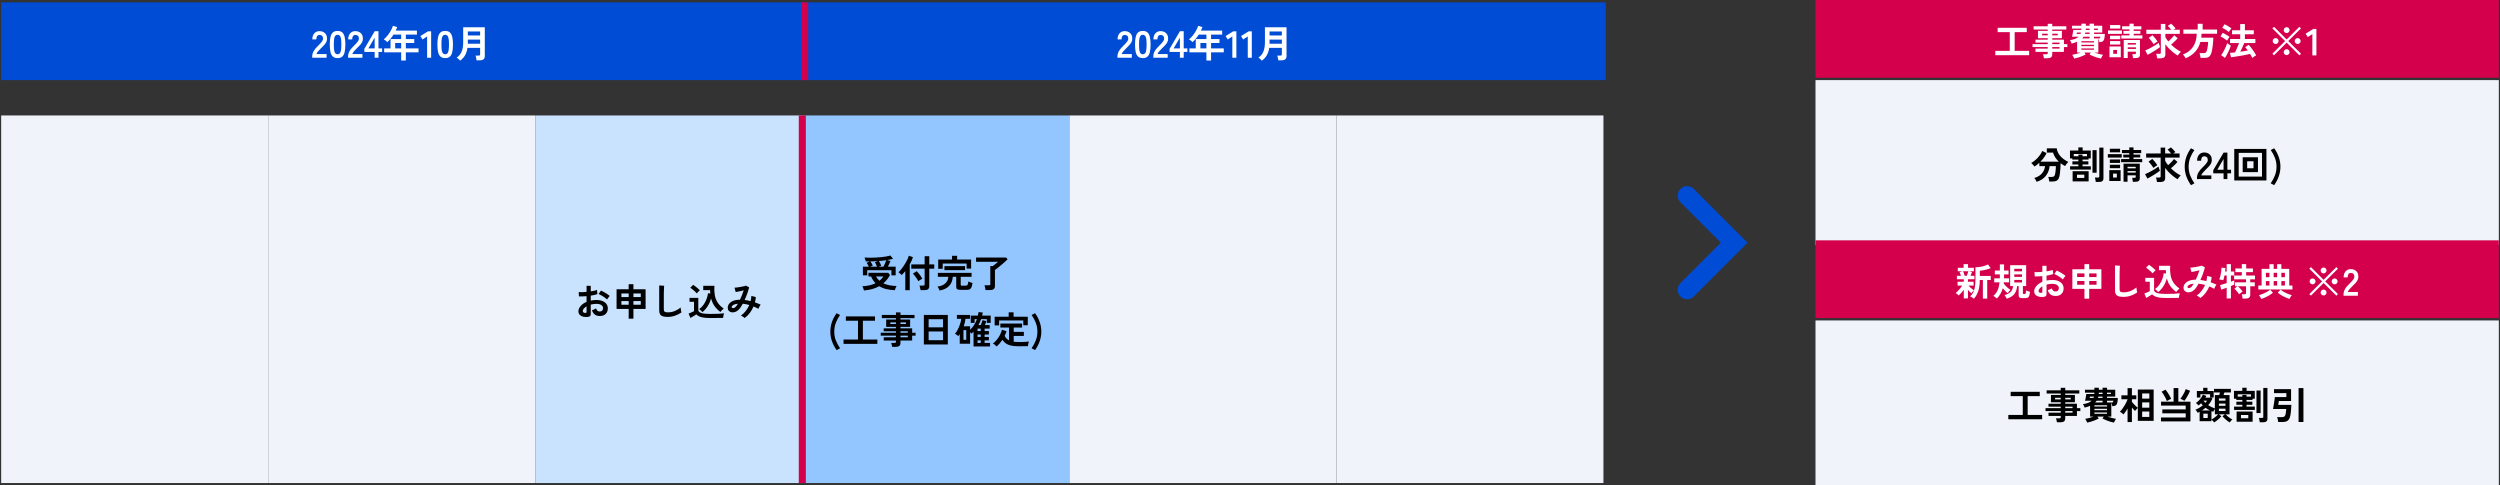
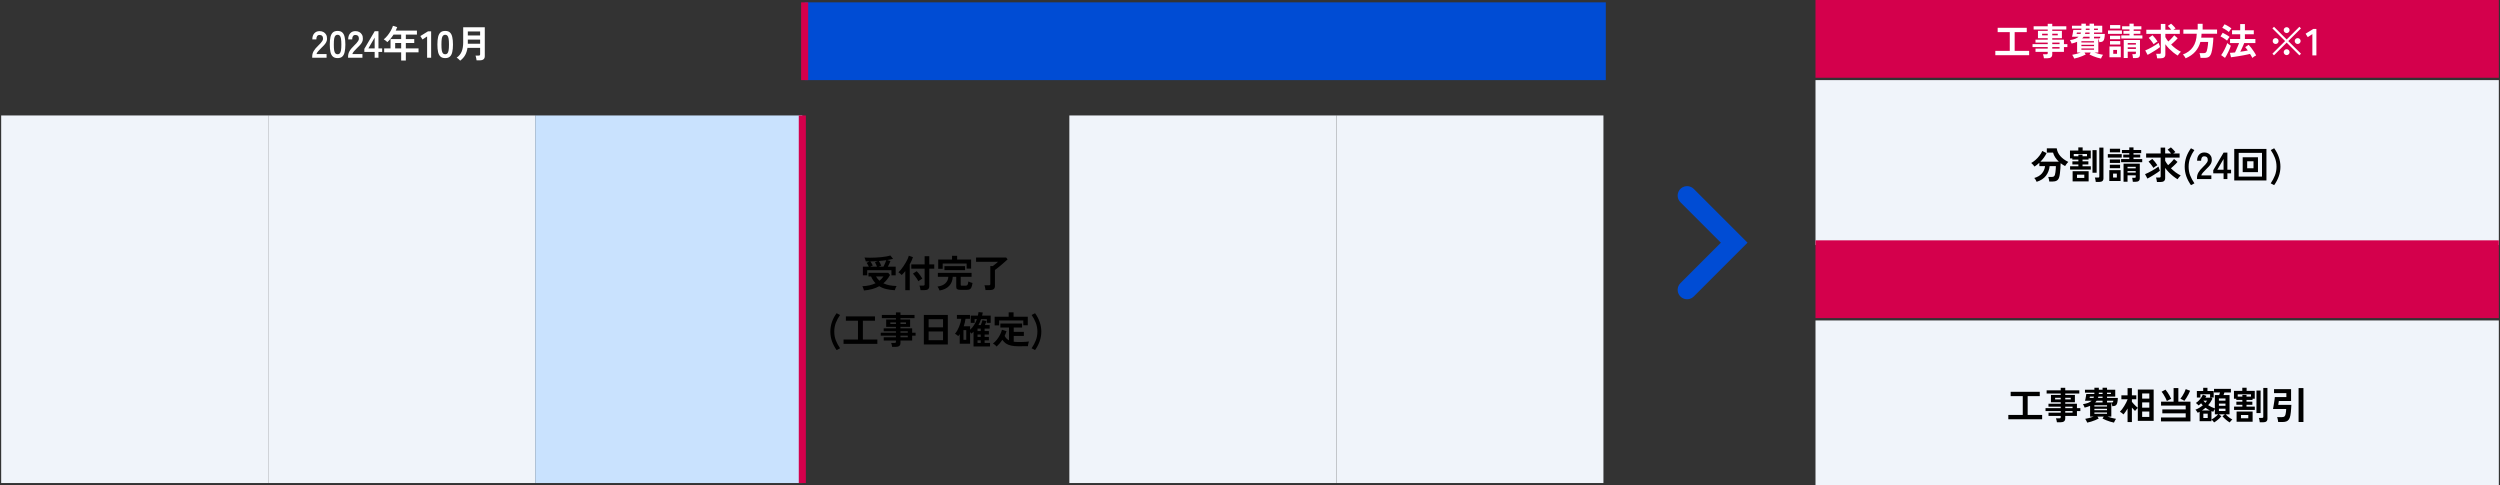
<svg xmlns="http://www.w3.org/2000/svg" width="1061" height="206" viewBox="0 0 1061 206" fill="none">
  <rect x="0" y="0" width="1061" height="206" fill="#333333" stroke="none" />
-   <rect width="340" height="33" transform="translate(0.5 1)" fill="#004CD4" />
  <path d="M132.503 24.5V23.972C132.503 23.204 132.7 22.457 133.095 21.732C133.5 21.007 134.172 20.196 135.111 19.3C135.441 18.98 135.756 18.66 136.055 18.34C136.353 18.009 136.599 17.689 136.791 17.38C136.983 17.06 137.084 16.756 137.095 16.468C137.105 15.913 136.977 15.503 136.711 15.236C136.455 14.969 136.087 14.836 135.607 14.836C135.148 14.836 134.807 15.001 134.583 15.332C134.359 15.663 134.247 16.127 134.247 16.724H132.551C132.551 15.615 132.833 14.751 133.399 14.132C133.964 13.513 134.7 13.204 135.607 13.204C136.225 13.204 136.775 13.332 137.255 13.588C137.745 13.844 138.129 14.217 138.407 14.708C138.684 15.199 138.812 15.801 138.791 16.516C138.78 17.017 138.663 17.481 138.439 17.908C138.215 18.335 137.916 18.751 137.543 19.156C137.18 19.551 136.764 19.972 136.295 20.42C135.804 20.9 135.367 21.359 134.983 21.796C134.609 22.233 134.391 22.612 134.327 22.932H138.599V24.5H132.503ZM143.274 24.66C142.421 24.66 141.754 24.447 141.274 24.02C140.794 23.593 140.453 22.953 140.25 22.1C140.058 21.247 139.962 20.18 139.962 18.9C139.962 17.62 140.058 16.553 140.25 15.7C140.453 14.836 140.794 14.191 141.274 13.764C141.754 13.337 142.421 13.124 143.274 13.124C144.128 13.124 144.789 13.337 145.258 13.764C145.738 14.191 146.074 14.836 146.266 15.7C146.469 16.553 146.57 17.62 146.57 18.9C146.57 20.18 146.469 21.247 146.266 22.1C146.074 22.953 145.738 23.593 145.258 24.02C144.789 24.447 144.128 24.66 143.274 24.66ZM143.274 23.028C143.669 23.028 143.978 22.905 144.202 22.66C144.437 22.404 144.608 21.977 144.714 21.38C144.821 20.783 144.874 19.956 144.874 18.9C144.874 17.833 144.821 17.001 144.714 16.404C144.608 15.807 144.437 15.385 144.202 15.14C143.978 14.884 143.669 14.756 143.274 14.756C142.88 14.756 142.565 14.884 142.33 15.14C142.096 15.385 141.925 15.807 141.818 16.404C141.722 17.001 141.674 17.833 141.674 18.9C141.674 19.956 141.722 20.783 141.818 21.38C141.925 21.977 142.096 22.404 142.33 22.66C142.565 22.905 142.88 23.028 143.274 23.028ZM147.721 24.5V23.972C147.721 23.204 147.919 22.457 148.313 21.732C148.719 21.007 149.391 20.196 150.329 19.3C150.66 18.98 150.975 18.66 151.273 18.34C151.572 18.009 151.817 17.689 152.009 17.38C152.201 17.06 152.303 16.756 152.313 16.468C152.324 15.913 152.196 15.503 151.929 15.236C151.673 14.969 151.305 14.836 150.825 14.836C150.367 14.836 150.025 15.001 149.801 15.332C149.577 15.663 149.465 16.127 149.465 16.724H147.769C147.769 15.615 148.052 14.751 148.617 14.132C149.183 13.513 149.919 13.204 150.825 13.204C151.444 13.204 151.993 13.332 152.473 13.588C152.964 13.844 153.348 14.217 153.625 14.708C153.903 15.199 154.031 15.801 154.009 16.516C153.999 17.017 153.881 17.481 153.657 17.908C153.433 18.335 153.135 18.751 152.761 19.156C152.399 19.551 151.983 19.972 151.513 20.42C151.023 20.9 150.585 21.359 150.201 21.796C149.828 22.233 149.609 22.612 149.545 22.932H153.817V24.5H147.721ZM159.005 24.5V22.052H154.621V20.74L159.021 13.252H160.621V20.548H162.189V22.052H160.621V24.5H159.005ZM156.333 20.548H159.005V15.972L156.333 20.548ZM170.255 25.684V22.212H163.039V20.548H165.743V16.58H170.255V14.692H167.007C166.623 15.3 166.207 15.876 165.759 16.42C165.322 16.953 164.863 17.439 164.383 17.876C164.213 17.695 163.989 17.492 163.711 17.268C163.445 17.044 163.162 16.857 162.863 16.708C163.45 16.228 164.005 15.663 164.527 15.012C165.05 14.351 165.503 13.668 165.887 12.964C166.282 12.249 166.575 11.577 166.767 10.948L168.575 11.508C168.394 12.009 168.186 12.5 167.951 12.98H176.943V14.692H172.239V16.58H175.807V18.244H172.239V20.548H177.631V22.212H172.239V25.684H170.255ZM167.711 20.548H170.255V18.244H167.711V20.548ZM181.263 24.5V15.476L179.311 16.756L178.399 15.3L181.663 13.284H182.975V24.5H181.263ZM188.946 24.66C188.093 24.66 187.426 24.447 186.946 24.02C186.466 23.593 186.125 22.953 185.922 22.1C185.73 21.247 185.634 20.18 185.634 18.9C185.634 17.62 185.73 16.553 185.922 15.7C186.125 14.836 186.466 14.191 186.946 13.764C187.426 13.337 188.093 13.124 188.946 13.124C189.799 13.124 190.461 13.337 190.93 13.764C191.41 14.191 191.746 14.836 191.938 15.7C192.141 16.553 192.242 17.62 192.242 18.9C192.242 20.18 192.141 21.247 191.938 22.1C191.746 22.953 191.41 23.593 190.93 24.02C190.461 24.447 189.799 24.66 188.946 24.66ZM188.946 23.028C189.341 23.028 189.65 22.905 189.874 22.66C190.109 22.404 190.279 21.977 190.386 21.38C190.493 20.783 190.546 19.956 190.546 18.9C190.546 17.833 190.493 17.001 190.386 16.404C190.279 15.807 190.109 15.385 189.874 15.14C189.65 14.884 189.341 14.756 188.946 14.756C188.551 14.756 188.237 14.884 188.002 15.14C187.767 15.385 187.597 15.807 187.49 16.404C187.394 17.001 187.346 17.833 187.346 18.9C187.346 19.956 187.394 20.783 187.49 21.38C187.597 21.977 187.767 22.404 188.002 22.66C188.237 22.905 188.551 23.028 188.946 23.028ZM195.297 25.748C195.127 25.545 194.892 25.311 194.593 25.044C194.305 24.788 194.039 24.601 193.793 24.484C194.807 23.78 195.521 22.905 195.937 21.86C196.364 20.815 196.577 19.529 196.577 18.004V11.572H205.745V23.828C205.745 25.012 205.036 25.604 203.617 25.604H202.257C202.236 25.412 202.199 25.188 202.145 24.932C202.103 24.676 202.049 24.425 201.985 24.18C201.932 23.935 201.873 23.737 201.809 23.588H203.105C203.34 23.588 203.505 23.551 203.601 23.476C203.708 23.401 203.761 23.252 203.761 23.028V20.308H198.401C198.231 21.481 197.9 22.511 197.409 23.396C196.919 24.271 196.215 25.055 195.297 25.748ZM198.545 18.548H203.761V16.82H198.545V18.548ZM198.545 15.06H203.761V13.364H198.545V15.06Z" fill="white" />
  <path d="M341.5 1H681.5V34H341.5V1Z" fill="#004CD4" />
  <path d="M343 34V1H340V34H343Z" fill="#D4004C" />
-   <path d="M474.245 24.5V23.972C474.245 23.204 474.442 22.457 474.837 21.732C475.242 21.007 475.914 20.196 476.853 19.3C477.184 18.98 477.498 18.66 477.797 18.34C478.096 18.009 478.341 17.689 478.533 17.38C478.725 17.06 478.826 16.756 478.837 16.468C478.848 15.913 478.72 15.503 478.453 15.236C478.197 14.969 477.829 14.836 477.349 14.836C476.89 14.836 476.549 15.001 476.325 15.332C476.101 15.663 475.989 16.127 475.989 16.724H474.293C474.293 15.615 474.576 14.751 475.141 14.132C475.706 13.513 476.442 13.204 477.349 13.204C477.968 13.204 478.517 13.332 478.997 13.588C479.488 13.844 479.872 14.217 480.149 14.708C480.426 15.199 480.554 15.801 480.533 16.516C480.522 17.017 480.405 17.481 480.181 17.908C479.957 18.335 479.658 18.751 479.285 19.156C478.922 19.551 478.506 19.972 478.037 20.42C477.546 20.9 477.109 21.359 476.725 21.796C476.352 22.233 476.133 22.612 476.069 22.932H480.341V24.5H474.245ZM485.016 24.66C484.163 24.66 483.496 24.447 483.016 24.02C482.536 23.593 482.195 22.953 481.992 22.1C481.8 21.247 481.704 20.18 481.704 18.9C481.704 17.62 481.8 16.553 481.992 15.7C482.195 14.836 482.536 14.191 483.016 13.764C483.496 13.337 484.163 13.124 485.016 13.124C485.87 13.124 486.531 13.337 487 13.764C487.48 14.191 487.816 14.836 488.008 15.7C488.211 16.553 488.312 17.62 488.312 18.9C488.312 20.18 488.211 21.247 488.008 22.1C487.816 22.953 487.48 23.593 487 24.02C486.531 24.447 485.87 24.66 485.016 24.66ZM485.016 23.028C485.411 23.028 485.72 22.905 485.944 22.66C486.179 22.404 486.35 21.977 486.456 21.38C486.563 20.783 486.616 19.956 486.616 18.9C486.616 17.833 486.563 17.001 486.456 16.404C486.35 15.807 486.179 15.385 485.944 15.14C485.72 14.884 485.411 14.756 485.016 14.756C484.622 14.756 484.307 14.884 484.072 15.14C483.838 15.385 483.667 15.807 483.56 16.404C483.464 17.001 483.416 17.833 483.416 18.9C483.416 19.956 483.464 20.783 483.56 21.38C483.667 21.977 483.838 22.404 484.072 22.66C484.307 22.905 484.622 23.028 485.016 23.028ZM489.464 24.5V23.972C489.464 23.204 489.661 22.457 490.056 21.732C490.461 21.007 491.133 20.196 492.072 19.3C492.402 18.98 492.717 18.66 493.016 18.34C493.314 18.009 493.56 17.689 493.752 17.38C493.944 17.06 494.045 16.756 494.056 16.468C494.066 15.913 493.938 15.503 493.672 15.236C493.416 14.969 493.048 14.836 492.568 14.836C492.109 14.836 491.768 15.001 491.544 15.332C491.32 15.663 491.208 16.127 491.208 16.724H489.512C489.512 15.615 489.794 14.751 490.36 14.132C490.925 13.513 491.661 13.204 492.568 13.204C493.186 13.204 493.736 13.332 494.216 13.588C494.706 13.844 495.09 14.217 495.368 14.708C495.645 15.199 495.773 15.801 495.752 16.516C495.741 17.017 495.624 17.481 495.4 17.908C495.176 18.335 494.877 18.751 494.504 19.156C494.141 19.551 493.725 19.972 493.256 20.42C492.765 20.9 492.328 21.359 491.944 21.796C491.57 22.233 491.352 22.612 491.288 22.932H495.56V24.5H489.464ZM500.747 24.5V22.052H496.363V20.74L500.763 13.252H502.363V20.548H503.931V22.052H502.363V24.5H500.747ZM498.075 20.548H500.747V15.972L498.075 20.548ZM511.997 25.684V22.212H504.781V20.548H507.485V16.58H511.997V14.692H508.749C508.365 15.3 507.949 15.876 507.501 16.42C507.064 16.953 506.605 17.439 506.125 17.876C505.955 17.695 505.731 17.492 505.453 17.268C505.187 17.044 504.904 16.857 504.605 16.708C505.192 16.228 505.747 15.663 506.269 15.012C506.792 14.351 507.245 13.668 507.629 12.964C508.024 12.249 508.317 11.577 508.509 10.948L510.317 11.508C510.136 12.009 509.928 12.5 509.693 12.98H518.685V14.692H513.981V16.58H517.549V18.244H513.981V20.548H519.373V22.212H513.981V25.684H511.997ZM509.453 20.548H511.997V18.244H509.453V20.548ZM523.005 24.5V15.476L521.053 16.756L520.141 15.3L523.405 13.284H524.717V24.5H523.005ZM529.552 24.5V15.476L527.6 16.756L526.688 15.3L529.952 13.284H531.264V24.5H529.552ZM535.555 25.748C535.384 25.545 535.15 25.311 534.851 25.044C534.563 24.788 534.296 24.601 534.051 24.484C535.064 23.78 535.779 22.905 536.195 21.86C536.622 20.815 536.835 19.529 536.835 18.004V11.572H546.003V23.828C546.003 25.012 545.294 25.604 543.875 25.604H542.515C542.494 25.412 542.456 25.188 542.403 24.932C542.36 24.676 542.307 24.425 542.243 24.18C542.19 23.935 542.131 23.737 542.067 23.588H543.363C543.598 23.588 543.763 23.551 543.859 23.476C543.966 23.401 544.019 23.252 544.019 23.028V20.308H538.659C538.488 21.481 538.158 22.511 537.667 23.396C537.176 24.271 536.472 25.055 535.555 25.748ZM538.803 18.548H544.019V16.82H538.803V18.548ZM538.803 15.06H544.019V13.364H538.803V15.06Z" fill="white" />
  <rect width="113.333" height="156" transform="translate(0.5 49)" fill="#F0F4FA" />
  <rect width="113.333" height="156" transform="translate(113.833 49)" fill="#F0F4FA" />
  <rect width="113.333" height="156" transform="translate(227.167 49)" fill="#C9E2FE" />
-   <path d="M249.513 134.496C248.724 134.592 248.025 134.555 247.417 134.384C246.809 134.224 246.335 133.952 245.993 133.568C245.652 133.184 245.481 132.704 245.481 132.128C245.481 131.371 245.785 130.629 246.393 129.904C247.012 129.168 247.86 128.571 248.937 128.112V125.696C248.351 125.739 247.78 125.771 247.225 125.792C246.681 125.813 246.175 125.813 245.705 125.792L245.609 123.952C246.015 123.995 246.511 124.011 247.097 124C247.684 123.979 248.297 123.936 248.937 123.872V121.296L250.713 121.312V123.664C251.247 123.579 251.743 123.488 252.201 123.392C252.671 123.285 253.055 123.173 253.353 123.056L253.545 124.816C253.172 124.955 252.74 125.077 252.249 125.184C251.759 125.291 251.247 125.387 250.713 125.472V127.568C251.087 127.483 251.476 127.419 251.881 127.376C252.287 127.333 252.708 127.312 253.145 127.312C254.169 127.312 255.039 127.472 255.753 127.792C256.479 128.101 257.028 128.523 257.401 129.056C257.775 129.579 257.961 130.171 257.961 130.832C257.961 131.856 257.652 132.661 257.033 133.248C256.415 133.835 255.577 134.123 254.521 134.112C253.7 134.112 253.007 133.909 252.441 133.504C251.887 133.088 251.487 132.475 251.241 131.664C251.487 131.589 251.785 131.477 252.137 131.328C252.489 131.168 252.767 131.019 252.969 130.88C253.236 131.765 253.748 132.208 254.505 132.208C254.975 132.208 255.332 132.075 255.577 131.808C255.823 131.531 255.945 131.189 255.945 130.784C255.945 130.261 255.711 129.829 255.241 129.488C254.772 129.136 254.068 128.96 253.129 128.96C252.276 128.96 251.471 129.067 250.713 129.28V133.264C250.713 133.659 250.623 133.947 250.441 134.128C250.26 134.32 249.951 134.443 249.513 134.496ZM257.657 127.088C257.401 126.832 257.055 126.555 256.617 126.256C256.18 125.947 255.732 125.659 255.273 125.392C254.815 125.115 254.404 124.907 254.041 124.768L255.049 123.328C255.433 123.477 255.855 123.68 256.313 123.936C256.772 124.192 257.22 124.464 257.657 124.752C258.095 125.04 258.463 125.317 258.761 125.584C258.655 125.701 258.521 125.861 258.361 126.064C258.212 126.267 258.068 126.464 257.929 126.656C257.801 126.848 257.711 126.992 257.657 127.088ZM248.361 132.8C248.564 132.811 248.708 132.789 248.793 132.736C248.889 132.683 248.937 132.587 248.937 132.448V130C248.447 130.299 248.057 130.624 247.769 130.976C247.481 131.328 247.337 131.68 247.337 132.032C247.337 132.277 247.428 132.464 247.609 132.592C247.791 132.72 248.041 132.789 248.361 132.8ZM266.809 135.248V131.104H261.673V122.768H266.809V120.608H268.825V122.768H273.993V131.104H268.825V135.248H266.809ZM268.825 129.328H271.945V127.76H268.825V129.328ZM263.721 129.328H266.809V127.76H263.721V129.328ZM268.825 126.08H271.945V124.544H268.825V126.08ZM263.721 126.08H266.809V124.544H263.721V126.08ZM283.353 134.496C282.5 134.496 281.807 134.411 281.273 134.24C280.751 134.069 280.367 133.781 280.121 133.376C279.887 132.971 279.769 132.421 279.769 131.728V121.152L281.865 121.28C281.844 121.461 281.823 121.765 281.801 122.192C281.78 122.619 281.764 123.077 281.753 123.568C281.743 123.963 281.732 124.395 281.721 124.864C281.721 125.333 281.721 125.851 281.721 126.416V131.344C281.721 131.813 281.849 132.133 282.105 132.304C282.372 132.475 282.831 132.56 283.481 132.56C284.527 132.56 285.513 132.363 286.441 131.968C287.38 131.573 288.191 131.083 288.873 130.496C288.884 130.699 288.905 130.944 288.937 131.232C288.98 131.509 289.023 131.776 289.065 132.032C289.119 132.277 289.161 132.469 289.193 132.608C288.425 133.163 287.529 133.616 286.505 133.968C285.492 134.32 284.441 134.496 283.353 134.496ZM298.121 132.448C297.94 132.224 297.721 131.995 297.465 131.76C297.22 131.515 296.975 131.323 296.729 131.184C297.465 130.672 298.089 130.048 298.601 129.312C299.124 128.576 299.54 127.787 299.849 126.944C300.169 126.101 300.377 125.269 300.473 124.448L301.433 124.592C301.412 124.357 301.396 124.123 301.385 123.888C301.375 123.643 301.369 123.392 301.369 123.136H298.457V121.296H303.193C303.097 122.736 303.151 124.048 303.353 125.232C303.556 126.405 303.961 127.461 304.569 128.4C305.177 129.339 306.031 130.181 307.129 130.928C306.884 131.131 306.628 131.381 306.361 131.68C306.095 131.979 305.887 132.219 305.737 132.4C304.799 131.717 303.988 130.912 303.305 129.984C302.623 129.045 302.116 127.941 301.785 126.672C301.455 127.845 300.98 128.923 300.361 129.904C299.753 130.875 299.007 131.723 298.121 132.448ZM301.401 134.96C300.271 134.96 299.332 134.901 298.585 134.784C297.839 134.677 297.225 134.507 296.745 134.272C296.265 134.048 295.855 133.765 295.513 133.424C295.321 133.563 295.071 133.728 294.761 133.92C294.463 134.101 294.153 134.283 293.833 134.464C293.524 134.656 293.252 134.816 293.017 134.944L292.233 133.072C292.447 132.987 292.703 132.885 293.001 132.768C293.311 132.64 293.609 132.512 293.897 132.384C294.185 132.245 294.399 132.139 294.537 132.064V128.08H292.633V126.416H296.361V131.824C296.564 132.336 297.049 132.699 297.817 132.912C298.596 133.125 299.791 133.232 301.401 133.232C302.767 133.232 303.94 133.211 304.921 133.168C305.903 133.115 306.697 133.045 307.305 132.96C307.252 133.077 307.193 133.264 307.129 133.52C307.065 133.765 307.012 134.021 306.969 134.288C306.927 134.555 306.9 134.768 306.889 134.928C306.591 134.928 306.201 134.928 305.721 134.928C305.241 134.939 304.729 134.944 304.185 134.944C303.652 134.955 303.14 134.96 302.649 134.96C302.159 134.96 301.743 134.96 301.401 134.96ZM295.721 124.512C295.529 124.277 295.273 124.011 294.953 123.712C294.633 123.413 294.297 123.12 293.945 122.832C293.593 122.533 293.268 122.293 292.969 122.112L294.169 120.88C294.436 121.029 294.751 121.248 295.113 121.536C295.487 121.813 295.844 122.107 296.185 122.416C296.537 122.715 296.809 122.976 297.001 123.2C296.905 123.285 296.772 123.413 296.601 123.584C296.431 123.744 296.26 123.909 296.089 124.08C295.929 124.251 295.807 124.395 295.721 124.512ZM316.041 134.976C315.871 134.795 315.62 134.597 315.289 134.384C314.969 134.181 314.687 134.032 314.441 133.936C315.199 133.413 315.881 132.763 316.489 131.984C317.108 131.195 317.615 130.347 318.009 129.44C317.551 129.301 317.087 129.189 316.617 129.104C316.148 129.008 315.689 128.939 315.241 128.896C314.964 129.419 314.676 129.899 314.377 130.336C314.089 130.763 313.796 131.125 313.497 131.424C313.049 131.883 312.559 132.203 312.025 132.384C311.503 132.565 310.996 132.619 310.505 132.544C310.025 132.459 309.631 132.251 309.321 131.92C309.012 131.589 308.857 131.147 308.857 130.592C308.857 129.973 309.06 129.408 309.465 128.896C309.871 128.384 310.457 127.973 311.225 127.664C312.004 127.355 312.953 127.189 314.073 127.168C314.361 126.56 314.639 125.915 314.905 125.232C315.172 124.549 315.412 123.872 315.625 123.2C315.231 123.307 314.815 123.413 314.377 123.52C313.951 123.616 313.545 123.701 313.161 123.776C312.788 123.851 312.479 123.904 312.233 123.936L311.721 122.096C311.999 122.085 312.356 122.053 312.793 122C313.231 121.947 313.689 121.877 314.169 121.792C314.66 121.707 315.119 121.616 315.545 121.52C315.983 121.424 316.329 121.328 316.585 121.232L317.929 121.952C317.748 122.699 317.492 123.547 317.161 124.496C316.831 125.445 316.452 126.379 316.025 127.296C316.431 127.349 316.841 127.419 317.257 127.504C317.684 127.589 318.116 127.691 318.553 127.808C318.649 127.435 318.724 127.067 318.777 126.704C318.831 126.331 318.863 125.963 318.873 125.6L320.777 126.064C320.724 126.811 320.596 127.568 320.393 128.336C320.82 128.475 321.236 128.624 321.641 128.784C322.057 128.944 322.452 129.115 322.825 129.296C322.719 129.424 322.601 129.595 322.473 129.808C322.345 130.021 322.228 130.245 322.121 130.48C322.025 130.704 321.945 130.901 321.881 131.072C321.551 130.891 321.209 130.715 320.857 130.544C320.516 130.363 320.164 130.203 319.801 130.064C319.385 131.035 318.857 131.952 318.217 132.816C317.577 133.669 316.852 134.389 316.041 134.976ZM310.537 130.368C310.559 130.507 310.649 130.619 310.809 130.704C310.969 130.779 311.167 130.789 311.401 130.736C311.647 130.683 311.908 130.523 312.185 130.256C312.335 130.107 312.495 129.915 312.665 129.68C312.836 129.445 313.007 129.179 313.177 128.88C312.271 128.976 311.593 129.173 311.145 129.472C310.697 129.76 310.495 130.059 310.537 130.368Z" fill="black" />
-   <path d="M340.5 49H453.833V205H340.5V49Z" fill="#93C6FF" />
  <path d="M342 205V49H339V205H342Z" fill="#D4004C" />
  <path d="M366.207 116.848V113.168H368.735C368.607 112.891 368.457 112.608 368.287 112.32C368.127 112.032 367.967 111.776 367.807 111.552L369.023 110.944C368.5 110.955 367.972 110.955 367.439 110.944C367.396 110.709 367.316 110.427 367.199 110.096C367.092 109.765 366.991 109.499 366.895 109.296C367.588 109.339 368.34 109.365 369.151 109.376C369.961 109.376 370.783 109.355 371.615 109.312C372.447 109.269 373.252 109.211 374.031 109.136C374.82 109.051 375.54 108.949 376.191 108.832C376.852 108.715 377.407 108.576 377.855 108.416L379.023 109.84C378.66 109.936 378.265 110.032 377.839 110.128C377.423 110.213 376.98 110.293 376.511 110.368L377.903 110.8C377.796 111.099 377.641 111.472 377.439 111.92C377.236 112.368 377.028 112.784 376.815 113.168H380.127V116.848H378.319V114.672H368.047V116.848H366.207ZM366.655 123.28C366.623 123.131 366.569 122.939 366.495 122.704C366.42 122.48 366.335 122.251 366.239 122.016C366.153 121.792 366.068 121.611 365.983 121.472C367.081 121.429 368.095 121.301 369.023 121.088C369.951 120.875 370.804 120.581 371.583 120.208C371.209 119.824 370.863 119.397 370.543 118.928C370.223 118.448 369.935 117.915 369.679 117.328H368.575V115.776H376.975L377.727 116.704C376.959 118.112 376.015 119.291 374.895 120.24C375.663 120.603 376.521 120.88 377.471 121.072C378.42 121.253 379.439 121.355 380.527 121.376C380.42 121.525 380.313 121.712 380.207 121.936C380.111 122.16 380.025 122.384 379.951 122.608C379.876 122.832 379.817 123.019 379.775 123.168C378.495 123.115 377.295 122.955 376.175 122.688C375.065 122.432 374.057 122.021 373.151 121.456C372.244 121.979 371.252 122.384 370.175 122.672C369.097 122.971 367.924 123.173 366.655 123.28ZM372.863 113.168H374.943C375.071 112.923 375.209 112.64 375.359 112.32C375.508 112 375.652 111.675 375.791 111.344C375.929 111.003 376.041 110.699 376.127 110.432C375.636 110.507 375.129 110.571 374.607 110.624C374.095 110.677 373.561 110.731 373.007 110.784C373.177 111.029 373.359 111.344 373.551 111.728C373.743 112.112 373.887 112.459 373.983 112.768L372.863 113.168ZM369.343 113.168H372.191C372.084 112.859 371.951 112.528 371.791 112.176C371.631 111.813 371.476 111.515 371.327 111.28L372.575 110.816C372.052 110.848 371.524 110.875 370.991 110.896C370.457 110.917 369.913 110.933 369.359 110.944C369.54 111.179 369.727 111.451 369.919 111.76C370.121 112.069 370.287 112.373 370.415 112.672L369.343 113.168ZM373.247 119.152C373.567 118.885 373.871 118.603 374.159 118.304C374.447 118.005 374.708 117.68 374.943 117.328H371.775C372.159 118.021 372.649 118.629 373.247 119.152ZM390.671 123.136C390.649 122.955 390.612 122.741 390.559 122.496C390.516 122.251 390.463 122.011 390.399 121.776C390.335 121.531 390.271 121.339 390.207 121.2H391.807C392.02 121.2 392.175 121.163 392.271 121.088C392.367 121.013 392.415 120.869 392.415 120.656V114.016H386.751V112.224H392.415V108.736H394.383V112.224H396.495V114.016H394.383V121.456C394.383 122.043 394.212 122.469 393.871 122.736C393.54 123.003 393.033 123.136 392.351 123.136H390.671ZM384.207 123.152V115.056C383.951 115.365 383.695 115.664 383.439 115.952C383.183 116.229 382.932 116.485 382.687 116.72C382.537 116.539 382.324 116.336 382.047 116.112C381.769 115.877 381.519 115.696 381.295 115.568C381.625 115.28 381.972 114.917 382.335 114.48C382.697 114.032 383.055 113.547 383.407 113.024C383.769 112.501 384.105 111.968 384.415 111.424C384.735 110.869 385.007 110.347 385.231 109.856C385.455 109.355 385.615 108.912 385.711 108.528L387.455 109.136C387.305 109.627 387.113 110.133 386.879 110.656C386.644 111.168 386.383 111.68 386.095 112.192V123.152H384.207ZM389.759 119.36C389.62 119.051 389.412 118.693 389.135 118.288C388.857 117.872 388.564 117.467 388.255 117.072C387.956 116.677 387.689 116.363 387.455 116.128L389.039 115.088C389.316 115.344 389.604 115.659 389.903 116.032C390.201 116.395 390.484 116.773 390.751 117.168C391.028 117.563 391.257 117.931 391.439 118.272C391.3 118.336 391.119 118.437 390.895 118.576C390.671 118.704 390.452 118.843 390.239 118.992C390.036 119.141 389.876 119.264 389.759 119.36ZM398.751 123.296C398.676 123.072 398.553 122.789 398.383 122.448C398.223 122.107 398.057 121.829 397.887 121.616C399.348 121.424 400.457 120.965 401.215 120.24C401.983 119.504 402.404 118.587 402.479 117.488H398.031V115.792H412.335V117.488H407.727V120.816C407.727 120.976 407.764 121.088 407.839 121.152C407.913 121.216 408.068 121.248 408.303 121.248H409.775C410.18 121.248 410.463 121.131 410.623 120.896C410.783 120.651 410.895 120.171 410.959 119.456C411.161 119.563 411.444 119.68 411.807 119.808C412.169 119.936 412.479 120.032 412.735 120.096C412.617 120.907 412.463 121.525 412.271 121.952C412.089 122.368 411.844 122.645 411.535 122.784C411.225 122.933 410.809 123.008 410.287 123.008H407.567C406.927 123.008 406.473 122.912 406.207 122.72C405.951 122.528 405.823 122.203 405.823 121.744V117.488H404.351C404.276 119.045 403.764 120.331 402.815 121.344C401.865 122.347 400.511 122.997 398.751 123.296ZM398.175 114.08V110.144H404.047V108.56H406.207V110.144H412.143V114H410.239V111.84H400.079V114.08H398.175ZM400.815 114.656V112.96H409.567V114.656H400.815ZM418.239 123.104C418.228 122.923 418.196 122.699 418.143 122.432C418.1 122.176 418.047 121.925 417.983 121.68C417.929 121.424 417.871 121.221 417.807 121.072H419.631C419.865 121.072 420.031 121.04 420.127 120.976C420.233 120.901 420.287 120.752 420.287 120.528V112.928H421.327C421.529 112.779 421.769 112.597 422.047 112.384C422.324 112.171 422.601 111.947 422.879 111.712C423.156 111.477 423.385 111.275 423.567 111.104H414.239V109.296H427.039L427.615 110.08C427.273 110.4 426.868 110.768 426.399 111.184C425.94 111.6 425.455 112.021 424.943 112.448C424.441 112.875 423.956 113.275 423.487 113.648C423.017 114.021 422.607 114.331 422.255 114.576V121.36C422.255 121.968 422.079 122.411 421.727 122.688C421.385 122.965 420.857 123.104 420.143 123.104H418.239ZM355.056 148.576C354.213 147.392 353.557 146.144 353.088 144.832C352.629 143.509 352.4 142.149 352.4 140.752C352.4 139.333 352.629 137.957 353.088 136.624C353.557 135.291 354.213 134.059 355.056 132.928L356.512 133.68C355.765 134.747 355.168 135.856 354.72 137.008C354.282 138.16 354.064 139.408 354.064 140.752C354.064 142.075 354.282 143.307 354.72 144.448C355.168 145.579 355.77 146.699 356.528 147.808L355.056 148.576ZM357.999 145.936V144.096H364.127V136.128H358.991V134.288H371.343V136.128H366.207V144.096H372.351V145.936H357.999ZM378.623 147.216C378.601 146.949 378.548 146.656 378.463 146.336C378.388 146.016 378.303 145.749 378.207 145.536H379.615C379.839 145.536 379.999 145.504 380.095 145.44C380.191 145.365 380.239 145.221 380.239 145.008V144.512H375.055V143.136H380.239V142.464H373.791V141.216H380.239V140.576H375.039V139.344H380.239V138.72H376.095V135.6H380.239V135.024H374.255V133.648H380.239V132.592H382.159V133.648H388.127V135.024H382.159V135.6H386.255V138.72H382.159V139.344H387.119V141.216H388.575V142.464H387.119V144.512H382.159V145.536C382.159 146.123 381.988 146.549 381.647 146.816C381.316 147.083 380.809 147.216 380.127 147.216H378.623ZM382.159 143.136H385.263V142.464H382.159V143.136ZM382.159 141.216H385.263V140.576H382.159V141.216ZM377.855 137.504H380.239V136.816H377.855V137.504ZM382.159 137.504H384.495V136.816H382.159V137.504ZM392.079 146.192V133.648H402.255V146.192H392.079ZM394.111 144.368H400.223V140.672H394.111V144.368ZM394.111 138.928H400.223V135.472H394.111V138.928ZM413.167 147.04V140.768C413.028 140.907 412.879 141.051 412.719 141.2C412.569 141.339 412.415 141.472 412.255 141.6C412.201 141.504 412.127 141.397 412.031 141.28C411.935 141.163 411.828 141.051 411.711 140.944V145.872H407.311V141.808C407.129 142.096 406.921 142.373 406.687 142.64C406.527 142.491 406.303 142.309 406.015 142.096C405.737 141.883 405.497 141.728 405.295 141.632C405.615 141.269 405.924 140.837 406.223 140.336C406.521 139.824 406.788 139.28 407.023 138.704C407.268 138.117 407.471 137.531 407.631 136.944C407.791 136.357 407.897 135.808 407.951 135.296H406.111V133.648H411.663V135.296H409.759C409.631 136.352 409.38 137.408 409.007 138.464H411.711V139.952C412.372 139.355 412.943 138.672 413.423 137.904C413.913 137.136 414.308 136.315 414.607 135.44H413.631V137.024H411.983V133.952H415.023C415.076 133.707 415.124 133.461 415.167 133.216C415.22 132.96 415.257 132.704 415.279 132.448L417.087 132.624C417.044 132.859 416.996 133.088 416.943 133.312C416.9 133.525 416.852 133.739 416.799 133.952H420.447V137.024H418.815V135.44H416.367C416.217 135.888 416.047 136.325 415.855 136.752C415.663 137.168 415.46 137.573 415.247 137.968H416.239C416.388 137.637 416.527 137.275 416.655 136.88C416.793 136.485 416.895 136.155 416.959 135.888L418.639 136.256C418.575 136.469 418.479 136.741 418.351 137.072C418.223 137.392 418.1 137.691 417.983 137.968H420.015V139.456H417.871V140.512H419.679V141.968H417.871V143.008H419.679V144.448H417.871V145.536H420.175V147.04H413.167ZM408.895 144.208H410.079V140.096H408.895V144.208ZM414.863 145.536H416.223V144.448H414.863V145.536ZM414.863 140.512H416.223V139.456H414.863V140.512ZM414.863 143.008H416.223V141.968H414.863V143.008ZM422.975 147.072C422.868 146.933 422.719 146.779 422.527 146.608C422.345 146.437 422.153 146.277 421.951 146.128C421.748 145.989 421.561 145.883 421.391 145.808C421.977 145.371 422.527 144.832 423.039 144.192C423.561 143.541 424.015 142.848 424.399 142.112C424.783 141.365 425.06 140.64 425.231 139.936L427.167 140.56C426.964 141.221 426.697 141.888 426.367 142.56C426.793 143.403 427.412 144.032 428.223 144.448V138.992H424.559V137.296H433.775V138.992H430.223V140.848H434.527V142.56H430.223V145.024C430.532 145.067 430.857 145.099 431.199 145.12C431.54 145.141 431.903 145.152 432.287 145.152C432.756 145.152 433.252 145.147 433.775 145.136C434.308 145.125 434.825 145.104 435.327 145.072C435.839 145.029 436.287 144.981 436.671 144.928C436.628 145.045 436.575 145.232 436.511 145.488C436.447 145.744 436.388 146.005 436.335 146.272C436.292 146.549 436.265 146.768 436.255 146.928C435.849 146.928 435.407 146.928 434.927 146.928C434.457 146.939 433.993 146.944 433.535 146.944C433.076 146.955 432.66 146.96 432.287 146.96C431.049 146.96 429.999 146.864 429.135 146.672C428.271 146.491 427.54 146.197 426.943 145.792C426.356 145.387 425.844 144.864 425.407 144.224C424.692 145.301 423.881 146.251 422.975 147.072ZM422.127 138.112V134.432H428.079V132.544H430.159V134.432H436.191V138.032H434.287V136.016H424.031V138.112H422.127ZM439.279 148.576L437.807 147.808C438.564 146.699 439.161 145.579 439.599 144.448C440.047 143.307 440.271 142.075 440.271 140.752C440.271 139.408 440.047 138.16 439.599 137.008C439.161 135.856 438.569 134.747 437.823 133.68L439.279 132.928C440.111 134.059 440.761 135.291 441.231 136.624C441.7 137.957 441.935 139.333 441.935 140.752C441.935 142.149 441.7 143.509 441.231 144.832C440.772 146.144 440.121 147.392 439.279 148.576Z" fill="black" />
  <rect width="113.333" height="156" transform="translate(453.833 49)" fill="#F0F4FA" />
  <rect width="113.333" height="156" transform="translate(567.167 49)" fill="#F0F4FA" />
  <path d="M716 123L736 103L716 83" stroke="#004CD4" stroke-width="8" stroke-linecap="round" />
  <rect width="290" height="33" transform="translate(770.5)" fill="#D4004C" />
  <path d="M846.816 23.436V21.596H852.944V13.628H847.808V11.788H860.16V13.628H855.024V21.596H861.168V23.436H846.816ZM867.44 24.716C867.419 24.449 867.366 24.156 867.28 23.836C867.206 23.516 867.12 23.249 867.024 23.036H868.432C868.656 23.036 868.816 23.004 868.912 22.94C869.008 22.865 869.056 22.721 869.056 22.508V22.012H863.872V20.636H869.056V19.964H862.608V18.716H869.056V18.076H863.856V16.844H869.056V16.22H864.912V13.1H869.056V12.524H863.072V11.148H869.056V10.092H870.976V11.148H876.944V12.524H870.976V13.1H875.072V16.22H870.976V16.844H875.936V18.716H877.392V19.964H875.936V22.012H870.976V23.036C870.976 23.623 870.806 24.049 870.464 24.316C870.134 24.583 869.627 24.716 868.944 24.716H867.44ZM870.976 20.636H874.08V19.964H870.976V20.636ZM870.976 18.716H874.08V18.076H870.976V18.716ZM866.672 15.004H869.056V14.316H866.672V15.004ZM870.976 15.004H873.312V14.316H870.976V15.004ZM880.304 24.86C880.251 24.721 880.171 24.551 880.064 24.348C879.968 24.145 879.862 23.943 879.744 23.74C879.638 23.537 879.536 23.377 879.44 23.26C879.92 23.185 880.496 23.063 881.168 22.892C881.84 22.721 882.47 22.524 883.056 22.3H881.52V17.74C881.179 17.889 880.811 18.028 880.416 18.156C880.032 18.273 879.627 18.385 879.2 18.492C879.126 18.268 879.024 18.017 878.896 17.74C878.768 17.452 878.635 17.217 878.496 17.036C879.36 16.887 880.091 16.7 880.688 16.476C881.296 16.241 881.787 15.943 882.16 15.58H879.36C879.435 15.345 879.51 15.047 879.584 14.684C879.659 14.311 879.723 13.943 879.776 13.58C879.84 13.217 879.883 12.924 879.904 12.7H883.312C883.323 12.615 883.328 12.524 883.328 12.428C883.328 12.332 883.334 12.236 883.344 12.14H879.344V10.908H883.344V10.044H885.232V10.908H886.816V10.044H888.704V10.908H892.192V13.804H888.704V14.396H893.296C893.264 15.153 893.2 15.761 893.104 16.22C893.019 16.668 892.886 17.009 892.704 17.244C892.534 17.479 892.304 17.644 892.016 17.74C891.728 17.825 891.376 17.884 890.96 17.916C890.918 17.66 890.854 17.377 890.768 17.068C890.683 16.748 890.603 16.492 890.528 16.3V22.3H888.912C889.51 22.524 890.139 22.721 890.8 22.892C891.472 23.063 892.048 23.185 892.528 23.26C892.432 23.377 892.326 23.537 892.208 23.74C892.102 23.943 891.995 24.145 891.888 24.348C891.792 24.551 891.718 24.721 891.664 24.86C891.163 24.764 890.619 24.625 890.032 24.444C889.456 24.273 888.886 24.071 888.32 23.836C887.766 23.612 887.254 23.377 886.784 23.132L887.328 22.3H884.64L885.184 23.132C884.726 23.377 884.214 23.612 883.648 23.836C883.083 24.071 882.512 24.273 881.936 24.444C881.36 24.625 880.816 24.764 880.304 24.86ZM883.344 19.58H888.704V19.004H883.344V19.58ZM883.344 21.116H888.704V20.556H883.344V21.116ZM883.344 18.028H888.704V17.484H883.344V18.028ZM883.712 16.3H886.816V15.58H884.288C884.118 15.847 883.926 16.087 883.712 16.3ZM888.704 16.3H890.528C890.539 16.3 890.555 16.3 890.576 16.3C890.79 16.3 890.944 16.289 891.04 16.268C891.147 16.247 891.222 16.188 891.264 16.092C891.318 15.996 891.36 15.825 891.392 15.58H888.704V16.3ZM884.864 14.396H886.816V13.804H885.04C885.019 13.911 884.992 14.012 884.96 14.108C884.928 14.204 884.896 14.3 884.864 14.396ZM881.296 14.396H882.976C883.008 14.3 883.04 14.204 883.072 14.108C883.104 14.012 883.131 13.911 883.152 13.804H881.44C881.44 13.825 881.43 13.884 881.408 13.98C881.387 14.076 881.366 14.167 881.344 14.252C881.323 14.337 881.307 14.385 881.296 14.396ZM888.704 12.7H890.352V12.14H888.704V12.7ZM885.2 12.7H886.816V12.14H885.232C885.222 12.236 885.216 12.332 885.216 12.428C885.216 12.524 885.211 12.615 885.2 12.7ZM905.248 24.652C905.227 24.407 905.19 24.119 905.136 23.788C905.094 23.457 905.035 23.185 904.96 22.972H906C906.214 22.972 906.347 22.94 906.4 22.876C906.454 22.812 906.48 22.679 906.48 22.476V21.916H903.008V24.62H901.312V16.972H908.208V23.084C908.208 23.639 908.059 24.039 907.76 24.284C907.462 24.529 906.998 24.652 906.368 24.652H905.248ZM900.272 16.348V15.02H903.744V14.332H901.184V13.1H903.744V12.476H900.624V11.148H903.744V10.044H905.536V11.148H908.8V12.476H905.536V13.1H908.384V14.332H905.536V15.02H909.232V16.348H900.272ZM895.264 24.316V19.708H900.064V24.316H895.264ZM894.64 14.38V12.924H900.544V14.38H894.64ZM895.504 12.14V10.636H899.84V12.14H895.504ZM895.488 18.892V17.42H899.84V18.892H895.488ZM895.488 16.636V15.164H899.84V16.636H895.488ZM896.864 22.844H898.464V21.18H896.864V22.844ZM903.008 20.764H906.48V20.092H903.008V20.764ZM903.008 18.94H906.48V18.284H903.008V18.94ZM915.488 24.748C915.478 24.567 915.446 24.353 915.392 24.108C915.35 23.873 915.302 23.639 915.248 23.404C915.195 23.169 915.136 22.983 915.072 22.844H916.432C916.656 22.844 916.816 22.812 916.912 22.748C917.008 22.673 917.056 22.529 917.056 22.316V14.38H910.896V12.62H917.056V10.156H918.976V12.62H921.472C921.259 12.343 921.019 12.055 920.752 11.756C920.486 11.457 920.24 11.207 920.016 11.004L921.408 10.044C921.611 10.204 921.83 10.407 922.064 10.652C922.31 10.887 922.544 11.132 922.768 11.388C922.992 11.633 923.174 11.852 923.312 12.044C923.206 12.097 923.067 12.177 922.896 12.284C922.736 12.391 922.571 12.503 922.4 12.62H925.104V14.38H918.976V15.756C919.136 16.055 919.323 16.364 919.536 16.684C919.75 16.993 919.979 17.303 920.224 17.612C920.523 17.356 920.832 17.068 921.152 16.748C921.472 16.428 921.771 16.113 922.048 15.804C922.326 15.484 922.555 15.207 922.736 14.972L924.208 16.22C924.006 16.476 923.744 16.764 923.424 17.084C923.104 17.404 922.768 17.724 922.416 18.044C922.075 18.364 921.744 18.657 921.424 18.924C922.054 19.543 922.72 20.119 923.424 20.652C924.139 21.175 924.854 21.612 925.568 21.964C925.334 22.167 925.088 22.428 924.832 22.748C924.576 23.057 924.374 23.335 924.224 23.58C923.616 23.207 922.992 22.769 922.352 22.268C921.723 21.756 921.115 21.207 920.528 20.62C919.942 20.023 919.424 19.404 918.976 18.764V23.068C918.976 23.655 918.806 24.081 918.464 24.348C918.134 24.615 917.627 24.748 916.944 24.748H915.488ZM911.44 23.292L910.432 21.404C910.795 21.265 911.227 21.073 911.728 20.828C912.24 20.572 912.768 20.295 913.312 19.996C913.856 19.687 914.374 19.377 914.864 19.068C915.366 18.748 915.787 18.455 916.128 18.188L916.736 19.964C916.448 20.199 916.086 20.465 915.648 20.764C915.222 21.052 914.758 21.351 914.256 21.66C913.755 21.969 913.259 22.268 912.768 22.556C912.278 22.833 911.835 23.079 911.44 23.292ZM914 18.764C913.84 18.487 913.638 18.188 913.392 17.868C913.158 17.537 912.912 17.217 912.656 16.908C912.4 16.588 912.155 16.316 911.92 16.092L913.52 14.94C913.883 15.292 914.262 15.719 914.656 16.22C915.062 16.711 915.398 17.175 915.664 17.612C915.398 17.751 915.104 17.932 914.784 18.156C914.475 18.38 914.214 18.583 914 18.764ZM927.584 24.748C927.51 24.599 927.408 24.423 927.28 24.22C927.152 24.017 927.014 23.815 926.864 23.612C926.715 23.409 926.566 23.249 926.416 23.132C928.294 22.428 929.723 21.356 930.704 19.916C931.696 18.476 932.23 16.609 932.304 14.316H926.624V12.54H932.704V10.108H934.8V12.54H940.928V14.316H934.336C934.326 14.604 934.31 14.887 934.288 15.164C934.267 15.441 934.24 15.719 934.208 15.996H939.344C939.334 16.519 939.302 17.089 939.248 17.708C939.206 18.327 939.142 18.945 939.056 19.564C938.982 20.172 938.896 20.737 938.8 21.26C938.704 21.772 938.603 22.188 938.496 22.508C938.315 23.063 938.096 23.489 937.84 23.788C937.584 24.087 937.264 24.289 936.88 24.396C936.507 24.513 936.043 24.572 935.488 24.572H933.904C933.894 24.391 933.862 24.167 933.808 23.9C933.766 23.644 933.712 23.393 933.648 23.148C933.595 22.892 933.536 22.695 933.472 22.556H935.088C935.526 22.556 935.851 22.492 936.064 22.364C936.278 22.225 936.438 21.985 936.544 21.644C936.64 21.367 936.731 20.999 936.816 20.54C936.902 20.071 936.976 19.591 937.04 19.1C937.104 18.599 937.136 18.167 937.136 17.804H933.84C933.414 19.393 932.688 20.764 931.664 21.916C930.651 23.068 929.291 24.012 927.584 24.748ZM955.888 24.588C955.782 24.353 955.643 24.087 955.472 23.788C955.302 23.5 955.115 23.196 954.912 22.876C954.571 22.972 954.134 23.073 953.6 23.18C953.078 23.287 952.507 23.399 951.888 23.516C951.27 23.633 950.646 23.74 950.016 23.836C949.398 23.943 948.811 24.033 948.256 24.108C947.702 24.193 947.227 24.257 946.832 24.3L946.384 22.412C946.672 22.401 946.998 22.385 947.36 22.364C947.734 22.332 948.128 22.295 948.544 22.252C948.715 21.9 948.902 21.495 949.104 21.036C949.318 20.567 949.526 20.092 949.728 19.612C949.942 19.121 950.123 18.673 950.272 18.268H946.432V16.556H950.736V14.54H947.28V12.844H950.736V10.204H952.736V12.844H956.512V14.54H952.736V16.556H957.184V18.268H952.448C952.299 18.631 952.128 19.036 951.936 19.484C951.744 19.921 951.547 20.359 951.344 20.796C951.142 21.223 950.95 21.612 950.768 21.964C951.344 21.879 951.904 21.793 952.448 21.708C953.003 21.612 953.51 21.516 953.968 21.42C953.766 21.143 953.568 20.881 953.376 20.636C953.195 20.391 953.024 20.183 952.864 20.012L954.336 19.004C954.678 19.356 955.046 19.793 955.44 20.316C955.835 20.839 956.219 21.383 956.592 21.948C956.966 22.503 957.27 23.025 957.504 23.516C957.259 23.623 956.982 23.777 956.672 23.98C956.363 24.193 956.102 24.396 955.888 24.588ZM944.288 24.572L942.656 23.404C942.902 23.084 943.152 22.705 943.408 22.268C943.664 21.831 943.91 21.377 944.144 20.908C944.39 20.428 944.608 19.959 944.8 19.5C945.003 19.041 945.158 18.631 945.264 18.268C945.35 18.364 945.483 18.487 945.664 18.636C945.856 18.785 946.054 18.929 946.256 19.068C946.459 19.207 946.63 19.319 946.768 19.404C946.651 19.777 946.496 20.199 946.304 20.668C946.112 21.127 945.899 21.596 945.664 22.076C945.43 22.556 945.195 23.015 944.96 23.452C944.726 23.879 944.502 24.252 944.288 24.572ZM945.168 17.244C944.976 17.073 944.71 16.871 944.368 16.636C944.038 16.401 943.691 16.177 943.328 15.964C942.966 15.74 942.646 15.569 942.368 15.452L943.312 13.916C943.782 14.14 944.288 14.412 944.832 14.732C945.387 15.041 945.851 15.351 946.224 15.66C946.139 15.756 946.022 15.911 945.872 16.124C945.734 16.327 945.595 16.535 945.456 16.748C945.328 16.961 945.232 17.127 945.168 17.244ZM945.92 13.58C945.739 13.409 945.478 13.207 945.136 12.972C944.806 12.737 944.454 12.513 944.08 12.3C943.718 12.087 943.398 11.921 943.12 11.804L944.096 10.3C944.384 10.417 944.715 10.583 945.088 10.796C945.462 11.009 945.824 11.228 946.176 11.452C946.528 11.676 946.806 11.873 947.008 12.044C946.923 12.14 946.806 12.289 946.656 12.492C946.507 12.695 946.363 12.897 946.224 13.1C946.086 13.303 945.984 13.463 945.92 13.58ZM975.861 23.484L970.469 18.092L965.077 23.468L964.405 22.796L969.797 17.42L964.405 12.044L965.093 11.372L970.469 16.748L975.861 11.372L976.533 12.044L971.141 17.42L976.549 22.796L975.861 23.484ZM975.125 18.668C974.783 18.668 974.49 18.545 974.245 18.3C973.999 18.055 973.877 17.761 973.877 17.42C973.877 17.068 973.999 16.775 974.245 16.54C974.49 16.295 974.783 16.172 975.125 16.172C975.477 16.172 975.775 16.295 976.021 16.54C976.266 16.775 976.389 17.068 976.389 17.42C976.389 17.761 976.266 18.055 976.021 18.3C975.775 18.545 975.477 18.668 975.125 18.668ZM965.781 18.668C965.429 18.668 965.13 18.545 964.885 18.3C964.65 18.055 964.533 17.761 964.533 17.42C964.533 17.068 964.65 16.775 964.885 16.54C965.13 16.295 965.429 16.172 965.781 16.172C966.122 16.172 966.415 16.295 966.661 16.54C966.906 16.775 967.029 17.068 967.029 17.42C967.029 17.761 966.906 18.055 966.661 18.3C966.415 18.545 966.122 18.668 965.781 18.668ZM970.453 14.028C970.111 14.028 969.818 13.905 969.573 13.66C969.327 13.415 969.205 13.121 969.205 12.78C969.205 12.439 969.327 12.145 969.573 11.9C969.818 11.655 970.111 11.532 970.453 11.532C970.794 11.532 971.087 11.655 971.333 11.9C971.578 12.145 971.701 12.439 971.701 12.78C971.701 13.121 971.578 13.415 971.333 13.66C971.087 13.905 970.794 14.028 970.453 14.028ZM970.453 23.388C970.111 23.388 969.818 23.265 969.573 23.02C969.327 22.775 969.205 22.481 969.205 22.14C969.205 21.799 969.327 21.505 969.573 21.26C969.818 21.015 970.111 20.892 970.453 20.892C970.794 20.892 971.087 21.015 971.333 21.26C971.578 21.505 971.701 21.799 971.701 22.14C971.701 22.481 971.578 22.775 971.333 23.02C971.087 23.265 970.794 23.388 970.453 23.388ZM981.365 23.5V14.476L979.413 15.756L978.501 14.3L981.765 12.284H983.077V23.5H981.365Z" fill="white" />
  <rect width="290" height="70" transform="translate(770.5 34)" fill="#F0F4FA" />
  <path d="M864.354 77.168C864.28 76.955 864.141 76.677 863.938 76.336C863.746 76.005 863.544 75.739 863.33 75.536C864.717 75.152 865.794 74.517 866.562 73.632C867.33 72.736 867.784 71.691 867.922 70.496H865.506V69.072C865.165 69.392 864.818 69.691 864.466 69.968C864.125 70.235 863.784 70.475 863.442 70.688C863.304 70.475 863.096 70.219 862.818 69.92C862.552 69.621 862.296 69.371 862.05 69.168C862.658 68.837 863.266 68.405 863.874 67.872C864.493 67.328 865.053 66.725 865.554 66.064C866.066 65.403 866.461 64.736 866.738 64.064L868.562 64.976C868.264 65.627 867.89 66.261 867.442 66.88C866.994 67.499 866.504 68.075 865.97 68.608H873.762C873.186 68.064 872.68 67.467 872.242 66.816C871.816 66.165 871.506 65.477 871.314 64.752H868.674V62.944H872.882C873.032 64.149 873.538 65.248 874.402 66.24C875.266 67.221 876.397 68.048 877.794 68.72C877.645 68.859 877.48 69.035 877.298 69.248C877.128 69.461 876.962 69.68 876.802 69.904C876.653 70.117 876.53 70.309 876.434 70.48C876.104 70.309 875.778 70.123 875.458 69.92C875.149 69.717 874.84 69.499 874.53 69.264C874.52 69.936 874.488 70.645 874.434 71.392C874.392 72.128 874.328 72.827 874.242 73.488C874.168 74.139 874.072 74.667 873.954 75.072C873.752 75.829 873.41 76.347 872.93 76.624C872.461 76.912 871.816 77.056 870.994 77.056H869.714C869.693 76.875 869.661 76.656 869.618 76.4C869.576 76.155 869.522 75.915 869.458 75.68C869.405 75.435 869.346 75.237 869.282 75.088H870.706C871.133 75.088 871.442 75.024 871.634 74.896C871.837 74.768 871.997 74.523 872.114 74.16C872.2 73.893 872.269 73.541 872.322 73.104C872.386 72.656 872.434 72.197 872.466 71.728C872.498 71.248 872.514 70.837 872.514 70.496H869.858C869.72 72.043 869.197 73.408 868.29 74.592C867.394 75.765 866.082 76.624 864.354 77.168ZM878.546 71.968V70.56H882.066V69.808H879.522V68.464H882.066V67.728H879.49V67.216H878.498V63.888H882.034V62.544H883.874V63.888H887.33V67.216H886.386V67.728H883.826V68.464H886.306V69.808H883.826V70.56H887.346V71.968H878.546ZM879.618 76.992V72.656H886.418V76.992H879.618ZM889.442 77.216C889.432 77.056 889.405 76.853 889.362 76.608C889.32 76.373 889.272 76.139 889.218 75.904C889.176 75.669 889.122 75.488 889.058 75.36H890.386C890.589 75.36 890.733 75.328 890.818 75.264C890.904 75.2 890.946 75.072 890.946 74.88V62.64H892.706V75.696C892.706 76.229 892.552 76.613 892.242 76.848C891.944 77.093 891.485 77.216 890.866 77.216H889.442ZM888.05 73.296V63.728H889.81V73.296H888.05ZM881.474 75.52H884.578V74.128H881.474V75.52ZM880.098 66.32H882.066V65.6H883.826V66.32H885.73V65.344H880.098V66.32ZM905.17 77.152C905.149 76.907 905.112 76.619 905.058 76.288C905.016 75.957 904.957 75.685 904.882 75.472H905.922C906.136 75.472 906.269 75.44 906.322 75.376C906.376 75.312 906.402 75.179 906.402 74.976V74.416H902.93V77.12H901.234V69.472H908.13V75.584C908.13 76.139 907.981 76.539 907.682 76.784C907.384 77.029 906.92 77.152 906.29 77.152H905.17ZM900.194 68.848V67.52H903.666V66.832H901.106V65.6H903.666V64.976H900.546V63.648H903.666V62.544H905.458V63.648H908.722V64.976H905.458V65.6H908.306V66.832H905.458V67.52H909.154V68.848H900.194ZM895.186 76.816V72.208H899.986V76.816H895.186ZM894.562 66.88V65.424H900.466V66.88H894.562ZM895.426 64.64V63.136H899.762V64.64H895.426ZM895.41 71.392V69.92H899.762V71.392H895.41ZM895.41 69.136V67.664H899.762V69.136H895.41ZM896.786 75.344H898.386V73.68H896.786V75.344ZM902.93 73.264H906.402V72.592H902.93V73.264ZM902.93 71.44H906.402V70.784H902.93V71.44ZM915.41 77.248C915.4 77.067 915.368 76.853 915.314 76.608C915.272 76.373 915.224 76.139 915.17 75.904C915.117 75.669 915.058 75.483 914.994 75.344H916.354C916.578 75.344 916.738 75.312 916.834 75.248C916.93 75.173 916.978 75.029 916.978 74.816V66.88H910.818V65.12H916.978V62.656H918.898V65.12H921.394C921.181 64.843 920.941 64.555 920.674 64.256C920.408 63.957 920.162 63.707 919.938 63.504L921.33 62.544C921.533 62.704 921.752 62.907 921.986 63.152C922.232 63.387 922.466 63.632 922.69 63.888C922.914 64.133 923.096 64.352 923.234 64.544C923.128 64.597 922.989 64.677 922.818 64.784C922.658 64.891 922.493 65.003 922.322 65.12H925.026V66.88H918.898V68.256C919.058 68.555 919.245 68.864 919.458 69.184C919.672 69.493 919.901 69.803 920.146 70.112C920.445 69.856 920.754 69.568 921.074 69.248C921.394 68.928 921.693 68.613 921.97 68.304C922.248 67.984 922.477 67.707 922.658 67.472L924.13 68.72C923.928 68.976 923.666 69.264 923.346 69.584C923.026 69.904 922.69 70.224 922.338 70.544C921.997 70.864 921.666 71.157 921.346 71.424C921.976 72.043 922.642 72.619 923.346 73.152C924.061 73.675 924.776 74.112 925.49 74.464C925.256 74.667 925.01 74.928 924.754 75.248C924.498 75.557 924.296 75.835 924.146 76.08C923.538 75.707 922.914 75.269 922.274 74.768C921.645 74.256 921.037 73.707 920.45 73.12C919.864 72.523 919.346 71.904 918.898 71.264V75.568C918.898 76.155 918.728 76.581 918.386 76.848C918.056 77.115 917.549 77.248 916.866 77.248H915.41ZM911.362 75.792L910.354 73.904C910.717 73.765 911.149 73.573 911.65 73.328C912.162 73.072 912.69 72.795 913.234 72.496C913.778 72.187 914.296 71.877 914.786 71.568C915.288 71.248 915.709 70.955 916.05 70.688L916.658 72.464C916.37 72.699 916.008 72.965 915.57 73.264C915.144 73.552 914.68 73.851 914.178 74.16C913.677 74.469 913.181 74.768 912.69 75.056C912.2 75.333 911.757 75.579 911.362 75.792ZM913.922 71.264C913.762 70.987 913.56 70.688 913.314 70.368C913.08 70.037 912.834 69.717 912.578 69.408C912.322 69.088 912.077 68.816 911.842 68.592L913.442 67.44C913.805 67.792 914.184 68.219 914.578 68.72C914.984 69.211 915.32 69.675 915.586 70.112C915.32 70.251 915.026 70.432 914.706 70.656C914.397 70.88 914.136 71.083 913.922 71.264ZM929.842 78.576C929 77.392 928.344 76.144 927.874 74.832C927.416 73.509 927.186 72.149 927.186 70.752C927.186 69.333 927.416 67.957 927.874 66.624C928.344 65.291 929 64.059 929.842 62.928L931.298 63.68C930.552 64.747 929.954 65.856 929.506 67.008C929.069 68.16 928.85 69.408 928.85 70.752C928.85 72.075 929.069 73.307 929.506 74.448C929.954 75.579 930.557 76.699 931.314 77.808L929.842 78.576ZM932.401 76V75.472C932.401 74.704 932.598 73.957 932.993 73.232C933.398 72.507 934.07 71.696 935.009 70.8C935.34 70.48 935.654 70.16 935.953 69.84C936.252 69.509 936.497 69.189 936.689 68.88C936.881 68.56 936.982 68.256 936.993 67.968C937.004 67.413 936.876 67.003 936.609 66.736C936.353 66.469 935.985 66.336 935.505 66.336C935.046 66.336 934.705 66.501 934.481 66.832C934.257 67.163 934.145 67.627 934.145 68.224H932.449C932.449 67.115 932.732 66.251 933.297 65.632C933.862 65.013 934.598 64.704 935.505 64.704C936.124 64.704 936.673 64.832 937.153 65.088C937.644 65.344 938.028 65.717 938.305 66.208C938.582 66.699 938.71 67.301 938.689 68.016C938.678 68.517 938.561 68.981 938.337 69.408C938.113 69.835 937.814 70.251 937.441 70.656C937.078 71.051 936.662 71.472 936.193 71.92C935.702 72.4 935.265 72.859 934.881 73.296C934.508 73.733 934.289 74.112 934.225 74.432H938.497V76H932.401ZM943.685 76V73.552H939.301V72.24L943.701 64.752H945.301V72.048H946.869V73.552H945.301V76H943.685ZM941.013 72.048H943.685V67.472L941.013 72.048ZM948.215 76.592V63.216H961.879V76.592H948.215ZM950.103 74.96H959.991V64.88H950.103V74.96ZM951.799 73.056V66.752H958.279V73.056H951.799ZM953.703 71.408H956.391V68.432H953.703V71.408ZM965.159 78.576L963.687 77.808C964.444 76.699 965.042 75.579 965.479 74.448C965.927 73.307 966.151 72.075 966.151 70.752C966.151 69.408 965.927 68.16 965.479 67.008C965.042 65.856 964.45 64.747 963.703 63.68L965.159 62.928C965.991 64.059 966.642 65.291 967.111 66.624C967.58 67.957 967.815 69.333 967.815 70.752C967.815 72.149 967.58 73.509 967.111 74.832C966.652 76.144 966.002 77.392 965.159 78.576Z" fill="black" />
  <rect width="290" height="33" transform="translate(770.5 102)" fill="#D4004C" />
-   <path d="M833.424 126.636V122.956C833.093 123.425 832.731 123.884 832.336 124.332C831.941 124.769 831.589 125.127 831.28 125.404C831.141 125.233 830.933 125.041 830.656 124.828C830.389 124.604 830.155 124.449 829.952 124.364C830.251 124.161 830.571 123.879 830.912 123.516C831.264 123.153 831.605 122.764 831.936 122.348C832.267 121.932 832.539 121.548 832.752 121.196H830.8V119.58H833.424V118.524H830.512V117.036H832.224C832.139 116.759 832.043 116.487 831.936 116.22C831.84 115.943 831.749 115.703 831.664 115.5L832.96 115.116H830.88V113.644H833.36V112.108H835.232V113.644H837.712V115.116H835.568L836.896 115.452C836.821 115.687 836.731 115.943 836.624 116.22C836.528 116.497 836.427 116.769 836.32 117.036H837.952V118.524H835.2V119.58H837.6V121.196H835.408C835.589 121.409 835.819 121.644 836.096 121.9C836.373 122.156 836.656 122.401 836.944 122.636C837.243 122.86 837.515 123.041 837.76 123.18C837.653 123.265 837.525 123.388 837.376 123.548C837.227 123.697 837.088 123.857 836.96 124.028C836.832 124.188 836.731 124.327 836.656 124.444C836.464 124.295 836.235 124.092 835.968 123.836C835.701 123.58 835.445 123.319 835.2 123.052V126.636H833.424ZM837.728 126.764C837.536 126.593 837.275 126.407 836.944 126.204C836.624 126.001 836.352 125.863 836.128 125.788C836.693 125.276 837.141 124.684 837.472 124.012C837.803 123.34 838.037 122.551 838.176 121.644C838.315 120.737 838.384 119.676 838.384 118.46V113.42C838.949 113.42 839.557 113.372 840.208 113.276C840.869 113.18 841.504 113.041 842.112 112.86C842.731 112.679 843.259 112.465 843.696 112.22L844.864 113.804C844.491 113.964 844.032 114.124 843.488 114.284C842.944 114.433 842.384 114.567 841.808 114.684C841.243 114.801 840.72 114.876 840.24 114.908V117.116H844.88V118.844H843.376V126.716H841.536V118.844H840.224C840.213 120.7 839.995 122.268 839.568 123.548C839.141 124.828 838.528 125.9 837.728 126.764ZM833.808 117.036H834.688C834.827 116.716 834.96 116.369 835.088 115.996C835.227 115.612 835.323 115.319 835.376 115.116H833.12C833.237 115.34 833.36 115.633 833.488 115.996C833.616 116.359 833.723 116.705 833.808 117.036ZM851.632 126.764C851.536 126.508 851.403 126.236 851.232 125.948C851.061 125.66 850.891 125.431 850.72 125.26C851.861 124.919 852.725 124.455 853.312 123.868C853.899 123.281 854.245 122.465 854.352 121.42H853.104V112.54H859.904V121.42H858.512V124.428C858.512 124.567 858.539 124.663 858.592 124.716C858.656 124.759 858.757 124.78 858.896 124.78H859.248C859.451 124.78 859.595 124.689 859.68 124.508C859.776 124.316 859.851 123.895 859.904 123.244C860.085 123.351 860.341 123.463 860.672 123.58C861.013 123.687 861.301 123.772 861.536 123.836C861.451 124.583 861.339 125.148 861.2 125.532C861.061 125.927 860.859 126.188 860.592 126.316C860.325 126.455 859.952 126.524 859.472 126.524H858.224C857.691 126.524 857.307 126.433 857.072 126.252C856.837 126.071 856.72 125.767 856.72 125.34V121.42H856.064C855.968 122.796 855.568 123.927 854.864 124.812C854.171 125.687 853.093 126.337 851.632 126.764ZM847.456 126.7C847.36 126.593 847.221 126.465 847.04 126.316C846.859 126.177 846.672 126.039 846.48 125.9C846.288 125.761 846.112 125.655 845.952 125.58C846.773 124.929 847.387 124.129 847.792 123.18C848.208 122.22 848.48 121.1 848.608 119.82H846.352V118.124H848.72C848.731 117.985 848.736 117.852 848.736 117.724C848.736 117.596 848.736 117.463 848.736 117.324V116.46H846.608V114.828H848.736V112.204H850.528V114.828H852.432V116.46H850.528V118.124H852.672V119.82H850.416C850.405 119.895 850.395 119.975 850.384 120.06C850.384 120.145 850.379 120.231 850.368 120.316C850.56 120.583 850.811 120.887 851.12 121.228C851.44 121.569 851.787 121.9 852.16 122.22C852.533 122.529 852.891 122.791 853.232 123.004C853.029 123.207 852.816 123.441 852.592 123.708C852.368 123.975 852.192 124.215 852.064 124.428C851.744 124.183 851.397 123.873 851.024 123.5C850.651 123.127 850.304 122.737 849.984 122.332C849.749 123.164 849.424 123.943 849.008 124.668C848.603 125.383 848.085 126.06 847.456 126.7ZM854.864 119.868H858.144V118.796H854.864V119.868ZM854.864 115.148H858.144V114.076H854.864V115.148ZM854.864 117.5H858.144V116.444H854.864V117.5ZM867.344 125.996C866.555 126.092 865.856 126.055 865.248 125.884C864.64 125.724 864.165 125.452 863.824 125.068C863.483 124.684 863.312 124.204 863.312 123.628C863.312 122.871 863.616 122.129 864.224 121.404C864.843 120.668 865.691 120.071 866.768 119.612V117.196C866.181 117.239 865.611 117.271 865.056 117.292C864.512 117.313 864.005 117.313 863.536 117.292L863.44 115.452C863.845 115.495 864.341 115.511 864.928 115.5C865.515 115.479 866.128 115.436 866.768 115.372V112.796L868.544 112.812V115.164C869.077 115.079 869.573 114.988 870.032 114.892C870.501 114.785 870.885 114.673 871.184 114.556L871.376 116.316C871.003 116.455 870.571 116.577 870.08 116.684C869.589 116.791 869.077 116.887 868.544 116.972V119.068C868.917 118.983 869.307 118.919 869.712 118.876C870.117 118.833 870.539 118.812 870.976 118.812C872 118.812 872.869 118.972 873.584 119.292C874.309 119.601 874.859 120.023 875.232 120.556C875.605 121.079 875.792 121.671 875.792 122.332C875.792 123.356 875.483 124.161 874.864 124.748C874.245 125.335 873.408 125.623 872.352 125.612C871.531 125.612 870.837 125.409 870.272 125.004C869.717 124.588 869.317 123.975 869.072 123.164C869.317 123.089 869.616 122.977 869.968 122.828C870.32 122.668 870.597 122.519 870.8 122.38C871.067 123.265 871.579 123.708 872.336 123.708C872.805 123.708 873.163 123.575 873.408 123.308C873.653 123.031 873.776 122.689 873.776 122.284C873.776 121.761 873.541 121.329 873.072 120.988C872.603 120.636 871.899 120.46 870.96 120.46C870.107 120.46 869.301 120.567 868.544 120.78V124.764C868.544 125.159 868.453 125.447 868.272 125.628C868.091 125.82 867.781 125.943 867.344 125.996ZM875.488 118.588C875.232 118.332 874.885 118.055 874.448 117.756C874.011 117.447 873.563 117.159 873.104 116.892C872.645 116.615 872.235 116.407 871.872 116.268L872.88 114.828C873.264 114.977 873.685 115.18 874.144 115.436C874.603 115.692 875.051 115.964 875.488 116.252C875.925 116.54 876.293 116.817 876.592 117.084C876.485 117.201 876.352 117.361 876.192 117.564C876.043 117.767 875.899 117.964 875.76 118.156C875.632 118.348 875.541 118.492 875.488 118.588ZM866.192 124.3C866.395 124.311 866.539 124.289 866.624 124.236C866.72 124.183 866.768 124.087 866.768 123.948V121.5C866.277 121.799 865.888 122.124 865.6 122.476C865.312 122.828 865.168 123.18 865.168 123.532C865.168 123.777 865.259 123.964 865.44 124.092C865.621 124.22 865.872 124.289 866.192 124.3ZM884.64 126.748V122.604H879.504V114.268H884.64V112.108H886.656V114.268H891.824V122.604H886.656V126.748H884.64ZM886.656 120.828H889.776V119.26H886.656V120.828ZM881.552 120.828H884.64V119.26H881.552V120.828ZM886.656 117.58H889.776V116.044H886.656V117.58ZM881.552 117.58H884.64V116.044H881.552V117.58ZM901.184 125.996C900.331 125.996 899.637 125.911 899.104 125.74C898.581 125.569 898.197 125.281 897.952 124.876C897.717 124.471 897.6 123.921 897.6 123.228V112.652L899.696 112.78C899.675 112.961 899.653 113.265 899.632 113.692C899.611 114.119 899.595 114.577 899.584 115.068C899.573 115.463 899.563 115.895 899.552 116.364C899.552 116.833 899.552 117.351 899.552 117.916V122.844C899.552 123.313 899.68 123.633 899.936 123.804C900.203 123.975 900.661 124.06 901.312 124.06C902.357 124.06 903.344 123.863 904.272 123.468C905.211 123.073 906.021 122.583 906.704 121.996C906.715 122.199 906.736 122.444 906.768 122.732C906.811 123.009 906.853 123.276 906.896 123.532C906.949 123.777 906.992 123.969 907.024 124.108C906.256 124.663 905.36 125.116 904.336 125.468C903.323 125.82 902.272 125.996 901.184 125.996ZM915.952 123.948C915.771 123.724 915.552 123.495 915.296 123.26C915.051 123.015 914.805 122.823 914.56 122.684C915.296 122.172 915.92 121.548 916.432 120.812C916.955 120.076 917.371 119.287 917.68 118.444C918 117.601 918.208 116.769 918.304 115.948L919.264 116.092C919.243 115.857 919.227 115.623 919.216 115.388C919.205 115.143 919.2 114.892 919.2 114.636H916.288V112.796H921.024C920.928 114.236 920.981 115.548 921.184 116.732C921.387 117.905 921.792 118.961 922.4 119.9C923.008 120.839 923.861 121.681 924.96 122.428C924.715 122.631 924.459 122.881 924.192 123.18C923.925 123.479 923.717 123.719 923.568 123.9C922.629 123.217 921.819 122.412 921.136 121.484C920.453 120.545 919.947 119.441 919.616 118.172C919.285 119.345 918.811 120.423 918.192 121.404C917.584 122.375 916.837 123.223 915.952 123.948ZM919.232 126.46C918.101 126.46 917.163 126.401 916.416 126.284C915.669 126.177 915.056 126.007 914.576 125.772C914.096 125.548 913.685 125.265 913.344 124.924C913.152 125.063 912.901 125.228 912.592 125.42C912.293 125.601 911.984 125.783 911.664 125.964C911.355 126.156 911.083 126.316 910.848 126.444L910.064 124.572C910.277 124.487 910.533 124.385 910.832 124.268C911.141 124.14 911.44 124.012 911.728 123.884C912.016 123.745 912.229 123.639 912.368 123.564V119.58H910.464V117.916H914.192V123.324C914.395 123.836 914.88 124.199 915.648 124.412C916.427 124.625 917.621 124.732 919.232 124.732C920.597 124.732 921.771 124.711 922.752 124.668C923.733 124.615 924.528 124.545 925.136 124.46C925.083 124.577 925.024 124.764 924.96 125.02C924.896 125.265 924.843 125.521 924.8 125.788C924.757 126.055 924.731 126.268 924.72 126.428C924.421 126.428 924.032 126.428 923.552 126.428C923.072 126.439 922.56 126.444 922.016 126.444C921.483 126.455 920.971 126.46 920.48 126.46C919.989 126.46 919.573 126.46 919.232 126.46ZM913.552 116.012C913.36 115.777 913.104 115.511 912.784 115.212C912.464 114.913 912.128 114.62 911.776 114.332C911.424 114.033 911.099 113.793 910.8 113.612L912 112.38C912.267 112.529 912.581 112.748 912.944 113.036C913.317 113.313 913.675 113.607 914.016 113.916C914.368 114.215 914.64 114.476 914.832 114.7C914.736 114.785 914.603 114.913 914.432 115.084C914.261 115.244 914.091 115.409 913.92 115.58C913.76 115.751 913.637 115.895 913.552 116.012ZM933.872 126.476C933.701 126.295 933.451 126.097 933.12 125.884C932.8 125.681 932.517 125.532 932.272 125.436C933.029 124.913 933.712 124.263 934.32 123.484C934.939 122.695 935.445 121.847 935.84 120.94C935.381 120.801 934.917 120.689 934.448 120.604C933.979 120.508 933.52 120.439 933.072 120.396C932.795 120.919 932.507 121.399 932.208 121.836C931.92 122.263 931.627 122.625 931.328 122.924C930.88 123.383 930.389 123.703 929.856 123.884C929.333 124.065 928.827 124.119 928.336 124.044C927.856 123.959 927.461 123.751 927.152 123.42C926.843 123.089 926.688 122.647 926.688 122.092C926.688 121.473 926.891 120.908 927.296 120.396C927.701 119.884 928.288 119.473 929.056 119.164C929.835 118.855 930.784 118.689 931.904 118.668C932.192 118.06 932.469 117.415 932.736 116.732C933.003 116.049 933.243 115.372 933.456 114.7C933.061 114.807 932.645 114.913 932.208 115.02C931.781 115.116 931.376 115.201 930.992 115.276C930.619 115.351 930.309 115.404 930.064 115.436L929.552 113.596C929.829 113.585 930.187 113.553 930.624 113.5C931.061 113.447 931.52 113.377 932 113.292C932.491 113.207 932.949 113.116 933.376 113.02C933.813 112.924 934.16 112.828 934.416 112.732L935.76 113.452C935.579 114.199 935.323 115.047 934.992 115.996C934.661 116.945 934.283 117.879 933.856 118.796C934.261 118.849 934.672 118.919 935.088 119.004C935.515 119.089 935.947 119.191 936.384 119.308C936.48 118.935 936.555 118.567 936.608 118.204C936.661 117.831 936.693 117.463 936.704 117.1L938.608 117.564C938.555 118.311 938.427 119.068 938.224 119.836C938.651 119.975 939.067 120.124 939.472 120.284C939.888 120.444 940.283 120.615 940.656 120.796C940.549 120.924 940.432 121.095 940.304 121.308C940.176 121.521 940.059 121.745 939.952 121.98C939.856 122.204 939.776 122.401 939.712 122.572C939.381 122.391 939.04 122.215 938.688 122.044C938.347 121.863 937.995 121.703 937.632 121.564C937.216 122.535 936.688 123.452 936.048 124.316C935.408 125.169 934.683 125.889 933.872 126.476ZM928.368 121.868C928.389 122.007 928.48 122.119 928.64 122.204C928.8 122.279 928.997 122.289 929.232 122.236C929.477 122.183 929.739 122.023 930.016 121.756C930.165 121.607 930.325 121.415 930.496 121.18C930.667 120.945 930.837 120.679 931.008 120.38C930.101 120.476 929.424 120.673 928.976 120.972C928.528 121.26 928.325 121.559 928.368 121.868ZM951.744 126.716C951.733 126.545 951.707 126.343 951.664 126.108C951.632 125.873 951.595 125.644 951.552 125.42C951.509 125.196 951.456 125.015 951.392 124.876H952.656C952.869 124.876 953.013 124.844 953.088 124.78C953.163 124.705 953.2 124.567 953.2 124.364V121.484H949.76C949.963 121.655 950.192 121.879 950.448 122.156C950.715 122.423 950.965 122.695 951.2 122.972C951.445 123.249 951.632 123.495 951.76 123.708C951.653 123.783 951.499 123.9 951.296 124.06C951.093 124.209 950.896 124.364 950.704 124.524C950.512 124.684 950.373 124.812 950.288 124.908C950.16 124.673 949.973 124.407 949.728 124.108C949.493 123.809 949.248 123.516 948.992 123.228C948.736 122.94 948.501 122.705 948.288 122.524L949.584 121.484H948.528V119.82H953.2V118.54H948.16V116.924H951.424V115.5H948.688V113.948H951.424V112.092H953.28V113.948H956.144V115.5H953.28V116.924H957.024V118.54H955.008V119.82H956.928V121.484H955.008V125.084C955.008 125.649 954.843 126.06 954.512 126.316C954.192 126.583 953.701 126.716 953.04 126.716H951.744ZM945.008 126.668V122.108C944.517 122.289 944.059 122.455 943.632 122.604C943.216 122.753 942.891 122.86 942.656 122.924L942.224 120.972C942.523 120.908 942.923 120.801 943.424 120.652C943.925 120.492 944.453 120.321 945.008 120.14V116.908H944.064C943.989 117.303 943.909 117.676 943.824 118.028C943.739 118.369 943.653 118.663 943.568 118.908C943.451 118.865 943.285 118.828 943.072 118.796C942.869 118.753 942.661 118.716 942.448 118.684C942.235 118.641 942.048 118.62 941.888 118.62C942.059 118.172 942.208 117.66 942.336 117.084C942.475 116.497 942.587 115.9 942.672 115.292C942.757 114.684 942.805 114.119 942.816 113.596L944.464 113.756C944.453 113.948 944.437 114.172 944.416 114.428C944.395 114.684 944.368 114.951 944.336 115.228H945.008V112.092H946.8V115.228H948.208V116.908H946.8V119.532C947.429 119.319 947.904 119.143 948.224 119.004V120.78C947.893 120.94 947.419 121.148 946.8 121.404V126.668H945.008ZM958.432 122.844V121.18H959.824V114.108H963.152V112.14H964.944V114.108H966.416V112.14H968.208V114.108H971.552V121.18H972.912V122.844H958.432ZM959.664 126.892C959.579 126.647 959.44 126.364 959.248 126.044C959.067 125.724 958.885 125.468 958.704 125.276C959.248 125.127 959.819 124.929 960.416 124.684C961.024 124.428 961.595 124.151 962.128 123.852C962.661 123.543 963.099 123.233 963.44 122.924L964.64 124.204C964.235 124.556 963.755 124.908 963.2 125.26C962.645 125.601 962.059 125.911 961.44 126.188C960.832 126.476 960.24 126.711 959.664 126.892ZM971.664 126.892C971.088 126.711 970.491 126.476 969.872 126.188C969.264 125.911 968.683 125.601 968.128 125.26C967.573 124.908 967.093 124.556 966.688 124.204L967.888 122.924C968.229 123.233 968.667 123.543 969.2 123.852C969.733 124.151 970.299 124.428 970.896 124.684C971.504 124.929 972.08 125.127 972.624 125.276C972.453 125.468 972.272 125.724 972.08 126.044C971.888 126.364 971.749 126.647 971.664 126.892ZM961.648 121.18H963.152V119.276H961.648V121.18ZM968.208 121.18H969.712V119.276H968.208V121.18ZM964.944 121.18H966.416V119.276H964.944V121.18ZM961.648 117.644H963.152V115.788H961.648V117.644ZM968.208 117.644H969.712V115.788H968.208V117.644ZM964.944 117.644H966.416V115.788H964.944V117.644ZM991.54 125.484L986.148 120.092L980.756 125.468L980.084 124.796L985.476 119.42L980.084 114.044L980.772 113.372L986.148 118.748L991.54 113.372L992.212 114.044L986.82 119.42L992.228 124.796L991.54 125.484ZM990.804 120.668C990.463 120.668 990.17 120.545 989.924 120.3C989.679 120.055 989.556 119.761 989.556 119.42C989.556 119.068 989.679 118.775 989.924 118.54C990.17 118.295 990.463 118.172 990.804 118.172C991.156 118.172 991.455 118.295 991.7 118.54C991.946 118.775 992.068 119.068 992.068 119.42C992.068 119.761 991.946 120.055 991.7 120.3C991.455 120.545 991.156 120.668 990.804 120.668ZM981.46 120.668C981.108 120.668 980.81 120.545 980.564 120.3C980.33 120.055 980.212 119.761 980.212 119.42C980.212 119.068 980.33 118.775 980.564 118.54C980.81 118.295 981.108 118.172 981.46 118.172C981.802 118.172 982.095 118.295 982.34 118.54C982.586 118.775 982.708 119.068 982.708 119.42C982.708 119.761 982.586 120.055 982.34 120.3C982.095 120.545 981.802 120.668 981.46 120.668ZM986.132 116.028C985.791 116.028 985.498 115.905 985.252 115.66C985.007 115.415 984.884 115.121 984.884 114.78C984.884 114.439 985.007 114.145 985.252 113.9C985.498 113.655 985.791 113.532 986.132 113.532C986.474 113.532 986.767 113.655 987.012 113.9C987.258 114.145 987.38 114.439 987.38 114.78C987.38 115.121 987.258 115.415 987.012 115.66C986.767 115.905 986.474 116.028 986.132 116.028ZM986.132 125.388C985.791 125.388 985.498 125.265 985.252 125.02C985.007 124.775 984.884 124.481 984.884 124.14C984.884 123.799 985.007 123.505 985.252 123.26C985.498 123.015 985.791 122.892 986.132 122.892C986.474 122.892 986.767 123.015 987.012 123.26C987.258 123.505 987.38 123.799 987.38 124.14C987.38 124.481 987.258 124.775 987.012 125.02C986.767 125.265 986.474 125.388 986.132 125.388ZM994.596 125.5V124.972C994.596 124.204 994.794 123.457 995.188 122.732C995.594 122.007 996.266 121.196 997.204 120.3C997.535 119.98 997.85 119.66 998.148 119.34C998.447 119.009 998.692 118.689 998.884 118.38C999.076 118.06 999.178 117.756 999.188 117.468C999.199 116.913 999.071 116.503 998.804 116.236C998.548 115.969 998.18 115.836 997.7 115.836C997.242 115.836 996.9 116.001 996.676 116.332C996.452 116.663 996.34 117.127 996.34 117.724H994.644C994.644 116.615 994.927 115.751 995.492 115.132C996.058 114.513 996.794 114.204 997.7 114.204C998.319 114.204 998.868 114.332 999.348 114.588C999.839 114.844 1000.22 115.217 1000.5 115.708C1000.78 116.199 1000.91 116.801 1000.88 117.516C1000.87 118.017 1000.76 118.481 1000.53 118.908C1000.31 119.335 1000.01 119.751 999.636 120.156C999.274 120.551 998.858 120.972 998.388 121.42C997.898 121.9 997.46 122.359 997.076 122.796C996.703 123.233 996.484 123.612 996.42 123.932H1000.69V125.5H994.596Z" fill="white" />
  <rect width="290" height="70" transform="translate(770.5 136)" fill="#F0F4FA" />
  <path d="M852.332 177.936V176.096H858.46V168.128H853.324V166.288H865.676V168.128H860.54V176.096H866.684V177.936H852.332ZM872.956 179.216C872.935 178.949 872.881 178.656 872.796 178.336C872.721 178.016 872.636 177.749 872.54 177.536H873.948C874.172 177.536 874.332 177.504 874.428 177.44C874.524 177.365 874.572 177.221 874.572 177.008V176.512H869.388V175.136H874.572V174.464H868.124V173.216H874.572V172.576H869.372V171.344H874.572V170.72H870.428V167.6H874.572V167.024H868.588V165.648H874.572V164.592H876.492V165.648H882.46V167.024H876.492V167.6H880.588V170.72H876.492V171.344H881.452V173.216H882.908V174.464H881.452V176.512H876.492V177.536C876.492 178.123 876.321 178.549 875.98 178.816C875.649 179.083 875.143 179.216 874.46 179.216H872.956ZM876.492 175.136H879.596V174.464H876.492V175.136ZM876.492 173.216H879.596V172.576H876.492V173.216ZM872.188 169.504H874.572V168.816H872.188V169.504ZM876.492 169.504H878.828V168.816H876.492V169.504ZM885.82 179.36C885.767 179.221 885.687 179.051 885.58 178.848C885.484 178.645 885.377 178.443 885.26 178.24C885.153 178.037 885.052 177.877 884.956 177.76C885.436 177.685 886.012 177.563 886.684 177.392C887.356 177.221 887.985 177.024 888.572 176.8H887.036V172.24C886.695 172.389 886.327 172.528 885.932 172.656C885.548 172.773 885.143 172.885 884.716 172.992C884.641 172.768 884.54 172.517 884.412 172.24C884.284 171.952 884.151 171.717 884.012 171.536C884.876 171.387 885.607 171.2 886.204 170.976C886.812 170.741 887.303 170.443 887.676 170.08H884.876C884.951 169.845 885.025 169.547 885.1 169.184C885.175 168.811 885.239 168.443 885.292 168.08C885.356 167.717 885.399 167.424 885.42 167.2H888.828C888.839 167.115 888.844 167.024 888.844 166.928C888.844 166.832 888.849 166.736 888.86 166.64H884.86V165.408H888.86V164.544H890.748V165.408H892.332V164.544H894.22V165.408H897.708V168.304H894.22V168.896H898.812C898.78 169.653 898.716 170.261 898.62 170.72C898.535 171.168 898.401 171.509 898.22 171.744C898.049 171.979 897.82 172.144 897.532 172.24C897.244 172.325 896.892 172.384 896.476 172.416C896.433 172.16 896.369 171.877 896.284 171.568C896.199 171.248 896.119 170.992 896.044 170.8V176.8H894.428C895.025 177.024 895.655 177.221 896.316 177.392C896.988 177.563 897.564 177.685 898.044 177.76C897.948 177.877 897.841 178.037 897.724 178.24C897.617 178.443 897.511 178.645 897.404 178.848C897.308 179.051 897.233 179.221 897.18 179.36C896.679 179.264 896.135 179.125 895.548 178.944C894.972 178.773 894.401 178.571 893.836 178.336C893.281 178.112 892.769 177.877 892.3 177.632L892.844 176.8H890.156L890.7 177.632C890.241 177.877 889.729 178.112 889.164 178.336C888.599 178.571 888.028 178.773 887.452 178.944C886.876 179.125 886.332 179.264 885.82 179.36ZM888.86 174.08H894.22V173.504H888.86V174.08ZM888.86 175.616H894.22V175.056H888.86V175.616ZM888.86 172.528H894.22V171.984H888.86V172.528ZM889.228 170.8H892.332V170.08H889.804C889.633 170.347 889.441 170.587 889.228 170.8ZM894.22 170.8H896.044C896.055 170.8 896.071 170.8 896.092 170.8C896.305 170.8 896.46 170.789 896.556 170.768C896.663 170.747 896.737 170.688 896.78 170.592C896.833 170.496 896.876 170.325 896.908 170.08H894.22V170.8ZM890.38 168.896H892.332V168.304H890.556C890.535 168.411 890.508 168.512 890.476 168.608C890.444 168.704 890.412 168.8 890.38 168.896ZM886.812 168.896H888.492C888.524 168.8 888.556 168.704 888.588 168.608C888.62 168.512 888.647 168.411 888.668 168.304H886.956C886.956 168.325 886.945 168.384 886.924 168.48C886.903 168.576 886.881 168.667 886.86 168.752C886.839 168.837 886.823 168.885 886.812 168.896ZM894.22 167.2H895.868V166.64H894.22V167.2ZM890.716 167.2H892.332V166.64H890.748C890.737 166.736 890.732 166.832 890.732 166.928C890.732 167.024 890.727 167.115 890.716 167.2ZM902.94 179.136V173.376C902.652 173.867 902.359 174.331 902.06 174.768C901.761 175.205 901.479 175.579 901.212 175.888C901.02 175.696 900.775 175.483 900.476 175.248C900.188 175.013 899.927 174.843 899.692 174.736C899.98 174.469 900.279 174.128 900.588 173.712C900.908 173.285 901.217 172.827 901.516 172.336C901.825 171.835 902.103 171.344 902.348 170.864C902.604 170.373 902.801 169.931 902.94 169.536V169.456H900.316V167.792H902.94V164.72H904.78V167.792H906.652V169.456H904.78V170.544C905.004 170.821 905.271 171.131 905.58 171.472C905.889 171.803 906.199 172.117 906.508 172.416C906.828 172.715 907.089 172.944 907.292 173.104V165.312H914.012V178.624H907.292V173.12C907.175 173.216 907.036 173.349 906.876 173.52C906.727 173.68 906.577 173.845 906.428 174.016C906.289 174.176 906.183 174.309 906.108 174.416C905.937 174.245 905.735 174.032 905.5 173.776C905.265 173.52 905.025 173.248 904.78 172.96V179.136H902.94ZM909.132 176.96H912.172V174.64H909.132V176.96ZM909.132 173.024H912.172V170.768H909.132V173.024ZM909.132 169.168H912.172V166.976H909.132V169.168ZM917.116 178.848V177.168H927.612V175.408H917.692V173.76H927.612V172.128H917.148V170.48H922.476V164.704H924.492V170.48H929.628V178.848H917.116ZM927.036 170.128C926.908 170.032 926.743 169.925 926.54 169.808C926.337 169.691 926.129 169.579 925.916 169.472C925.703 169.365 925.516 169.291 925.356 169.248C925.633 168.917 925.921 168.507 926.22 168.016C926.529 167.525 926.812 167.024 927.068 166.512C927.324 165.989 927.511 165.531 927.628 165.136L929.484 165.84C929.292 166.309 929.057 166.816 928.78 167.36C928.503 167.893 928.209 168.405 927.9 168.896C927.601 169.376 927.313 169.787 927.036 170.128ZM919.628 170.208C919.489 169.824 919.297 169.387 919.052 168.896C918.807 168.405 918.535 167.925 918.236 167.456C917.948 166.976 917.66 166.576 917.372 166.256L919.036 165.36C919.335 165.712 919.633 166.112 919.932 166.56C920.241 167.008 920.524 167.467 920.78 167.936C921.047 168.405 921.271 168.848 921.452 169.264C921.303 169.317 921.111 169.403 920.876 169.52C920.652 169.637 920.423 169.76 920.188 169.888C919.964 170.005 919.777 170.112 919.628 170.208ZM939.66 179.28C939.532 179.088 939.356 178.864 939.132 178.608C938.919 178.363 938.721 178.176 938.54 178.048V178.768H933.516V174.768C933.377 174.843 933.239 174.917 933.1 174.992C932.972 175.056 932.833 175.115 932.684 175.168C932.631 175.051 932.545 174.907 932.428 174.736C932.321 174.565 932.204 174.4 932.076 174.24C931.959 174.069 931.847 173.947 931.74 173.872C932.273 173.68 932.812 173.419 933.356 173.088C933.9 172.757 934.407 172.4 934.876 172.016C934.748 171.877 934.62 171.739 934.492 171.6C934.375 171.451 934.257 171.301 934.14 171.152C933.969 171.323 933.793 171.488 933.612 171.648C933.431 171.797 933.249 171.936 933.068 172.064C932.929 171.904 932.748 171.717 932.524 171.504C932.311 171.291 932.108 171.131 931.916 171.024C932.3 170.789 932.689 170.48 933.084 170.096C933.479 169.701 933.836 169.275 934.156 168.816C934.476 168.357 934.711 167.915 934.86 167.488L936.38 168.016C936.327 168.133 936.268 168.256 936.204 168.384C936.14 168.512 936.065 168.64 935.98 168.768H938.492L938.972 169.2C938.737 169.691 938.465 170.171 938.156 170.64C937.857 171.099 937.521 171.536 937.148 171.952C937.596 172.251 938.065 172.517 938.556 172.752C939.047 172.987 939.521 173.179 939.98 173.328V167.68H941.82C941.873 167.509 941.932 167.323 941.996 167.12C942.06 166.917 942.119 166.731 942.172 166.56H939.628V165.04H946.796V166.56H944.044C943.991 166.731 943.927 166.917 943.852 167.12C943.788 167.312 943.724 167.499 943.66 167.68H946.22V175.856H944.572C944.807 176.112 945.084 176.384 945.404 176.672C945.735 176.949 946.076 177.211 946.428 177.456C946.78 177.691 947.105 177.883 947.404 178.032C947.233 178.171 947.036 178.363 946.812 178.608C946.588 178.864 946.412 179.088 946.284 179.28C945.751 178.971 945.207 178.576 944.652 178.096C944.097 177.627 943.617 177.147 943.212 176.656L944.236 175.856H941.708L942.748 176.656C942.353 177.147 941.873 177.627 941.308 178.096C940.743 178.576 940.193 178.971 939.66 179.28ZM932.348 168.72V165.936H935.036V164.576H936.844V165.936H939.484V168.72H937.964V167.328H933.852V168.72H932.348ZM938.54 178.032C938.839 177.893 939.164 177.701 939.516 177.456C939.868 177.211 940.209 176.949 940.54 176.672C940.871 176.384 941.148 176.112 941.372 175.856H939.98V173.6C939.863 173.771 939.735 173.968 939.596 174.192C939.457 174.416 939.361 174.603 939.308 174.752C939.18 174.709 939.052 174.667 938.924 174.624C938.796 174.571 938.668 174.523 938.54 174.48V178.032ZM935.1 177.392H936.956V175.568H935.1V177.392ZM941.708 174.416H944.492V173.44H941.708V174.416ZM941.708 172.208H944.492V171.28H941.708V172.208ZM941.708 170.048H944.492V169.12H941.708V170.048ZM934.524 174.192H937.868C937.217 173.883 936.604 173.504 936.028 173.056C935.793 173.259 935.548 173.456 935.292 173.648C935.047 173.829 934.791 174.011 934.524 174.192ZM935.948 170.992C936.268 170.651 936.524 170.331 936.716 170.032H935.116C935.372 170.384 935.649 170.704 935.948 170.992ZM948.14 173.968V172.56H951.66V171.808H949.116V170.464H951.66V169.728H949.084V169.216H948.092V165.888H951.628V164.544H953.468V165.888H956.924V169.216H955.98V169.728H953.42V170.464H955.9V171.808H953.42V172.56H956.94V173.968H948.14ZM949.212 178.992V174.656H956.012V178.992H949.212ZM959.036 179.216C959.025 179.056 958.999 178.853 958.956 178.608C958.913 178.373 958.865 178.139 958.812 177.904C958.769 177.669 958.716 177.488 958.652 177.36H959.98C960.183 177.36 960.327 177.328 960.412 177.264C960.497 177.2 960.54 177.072 960.54 176.88V164.64H962.3V177.696C962.3 178.229 962.145 178.613 961.836 178.848C961.537 179.093 961.079 179.216 960.46 179.216H959.036ZM957.644 175.296V165.728H959.404V175.296H957.644ZM951.068 177.52H954.172V176.128H951.068V177.52ZM949.692 168.32H951.66V167.6H953.42V168.32H955.324V167.344H949.692V168.32ZM966.86 179.104C966.849 178.912 966.817 178.683 966.764 178.416C966.721 178.149 966.668 177.893 966.604 177.648C966.54 177.392 966.471 177.184 966.396 177.024H968.412C968.892 177.024 969.244 176.944 969.468 176.784C969.703 176.624 969.873 176.315 969.98 175.856C970.055 175.547 970.119 175.179 970.172 174.752C970.225 174.325 970.257 173.931 970.268 173.568H964.668C964.721 173.312 964.785 172.955 964.86 172.496C964.945 172.027 965.025 171.536 965.1 171.024C965.185 170.501 965.26 170.016 965.324 169.568C965.388 169.109 965.425 168.757 965.436 168.512H970.332V166.832H965.1V165.136H972.332V170.192H967.148C967.137 170.277 967.111 170.427 967.068 170.64C967.036 170.843 967.004 171.056 966.972 171.28C966.94 171.504 966.913 171.685 966.892 171.824H972.46C972.439 172.283 972.407 172.779 972.364 173.312C972.332 173.845 972.289 174.373 972.236 174.896C972.183 175.419 972.113 175.899 972.028 176.336C971.889 177.061 971.676 177.621 971.388 178.016C971.111 178.421 970.748 178.704 970.3 178.864C969.852 179.024 969.308 179.104 968.668 179.104H966.86ZM975.516 179.104V164.704H977.58V179.104H975.516Z" fill="black" />
</svg>